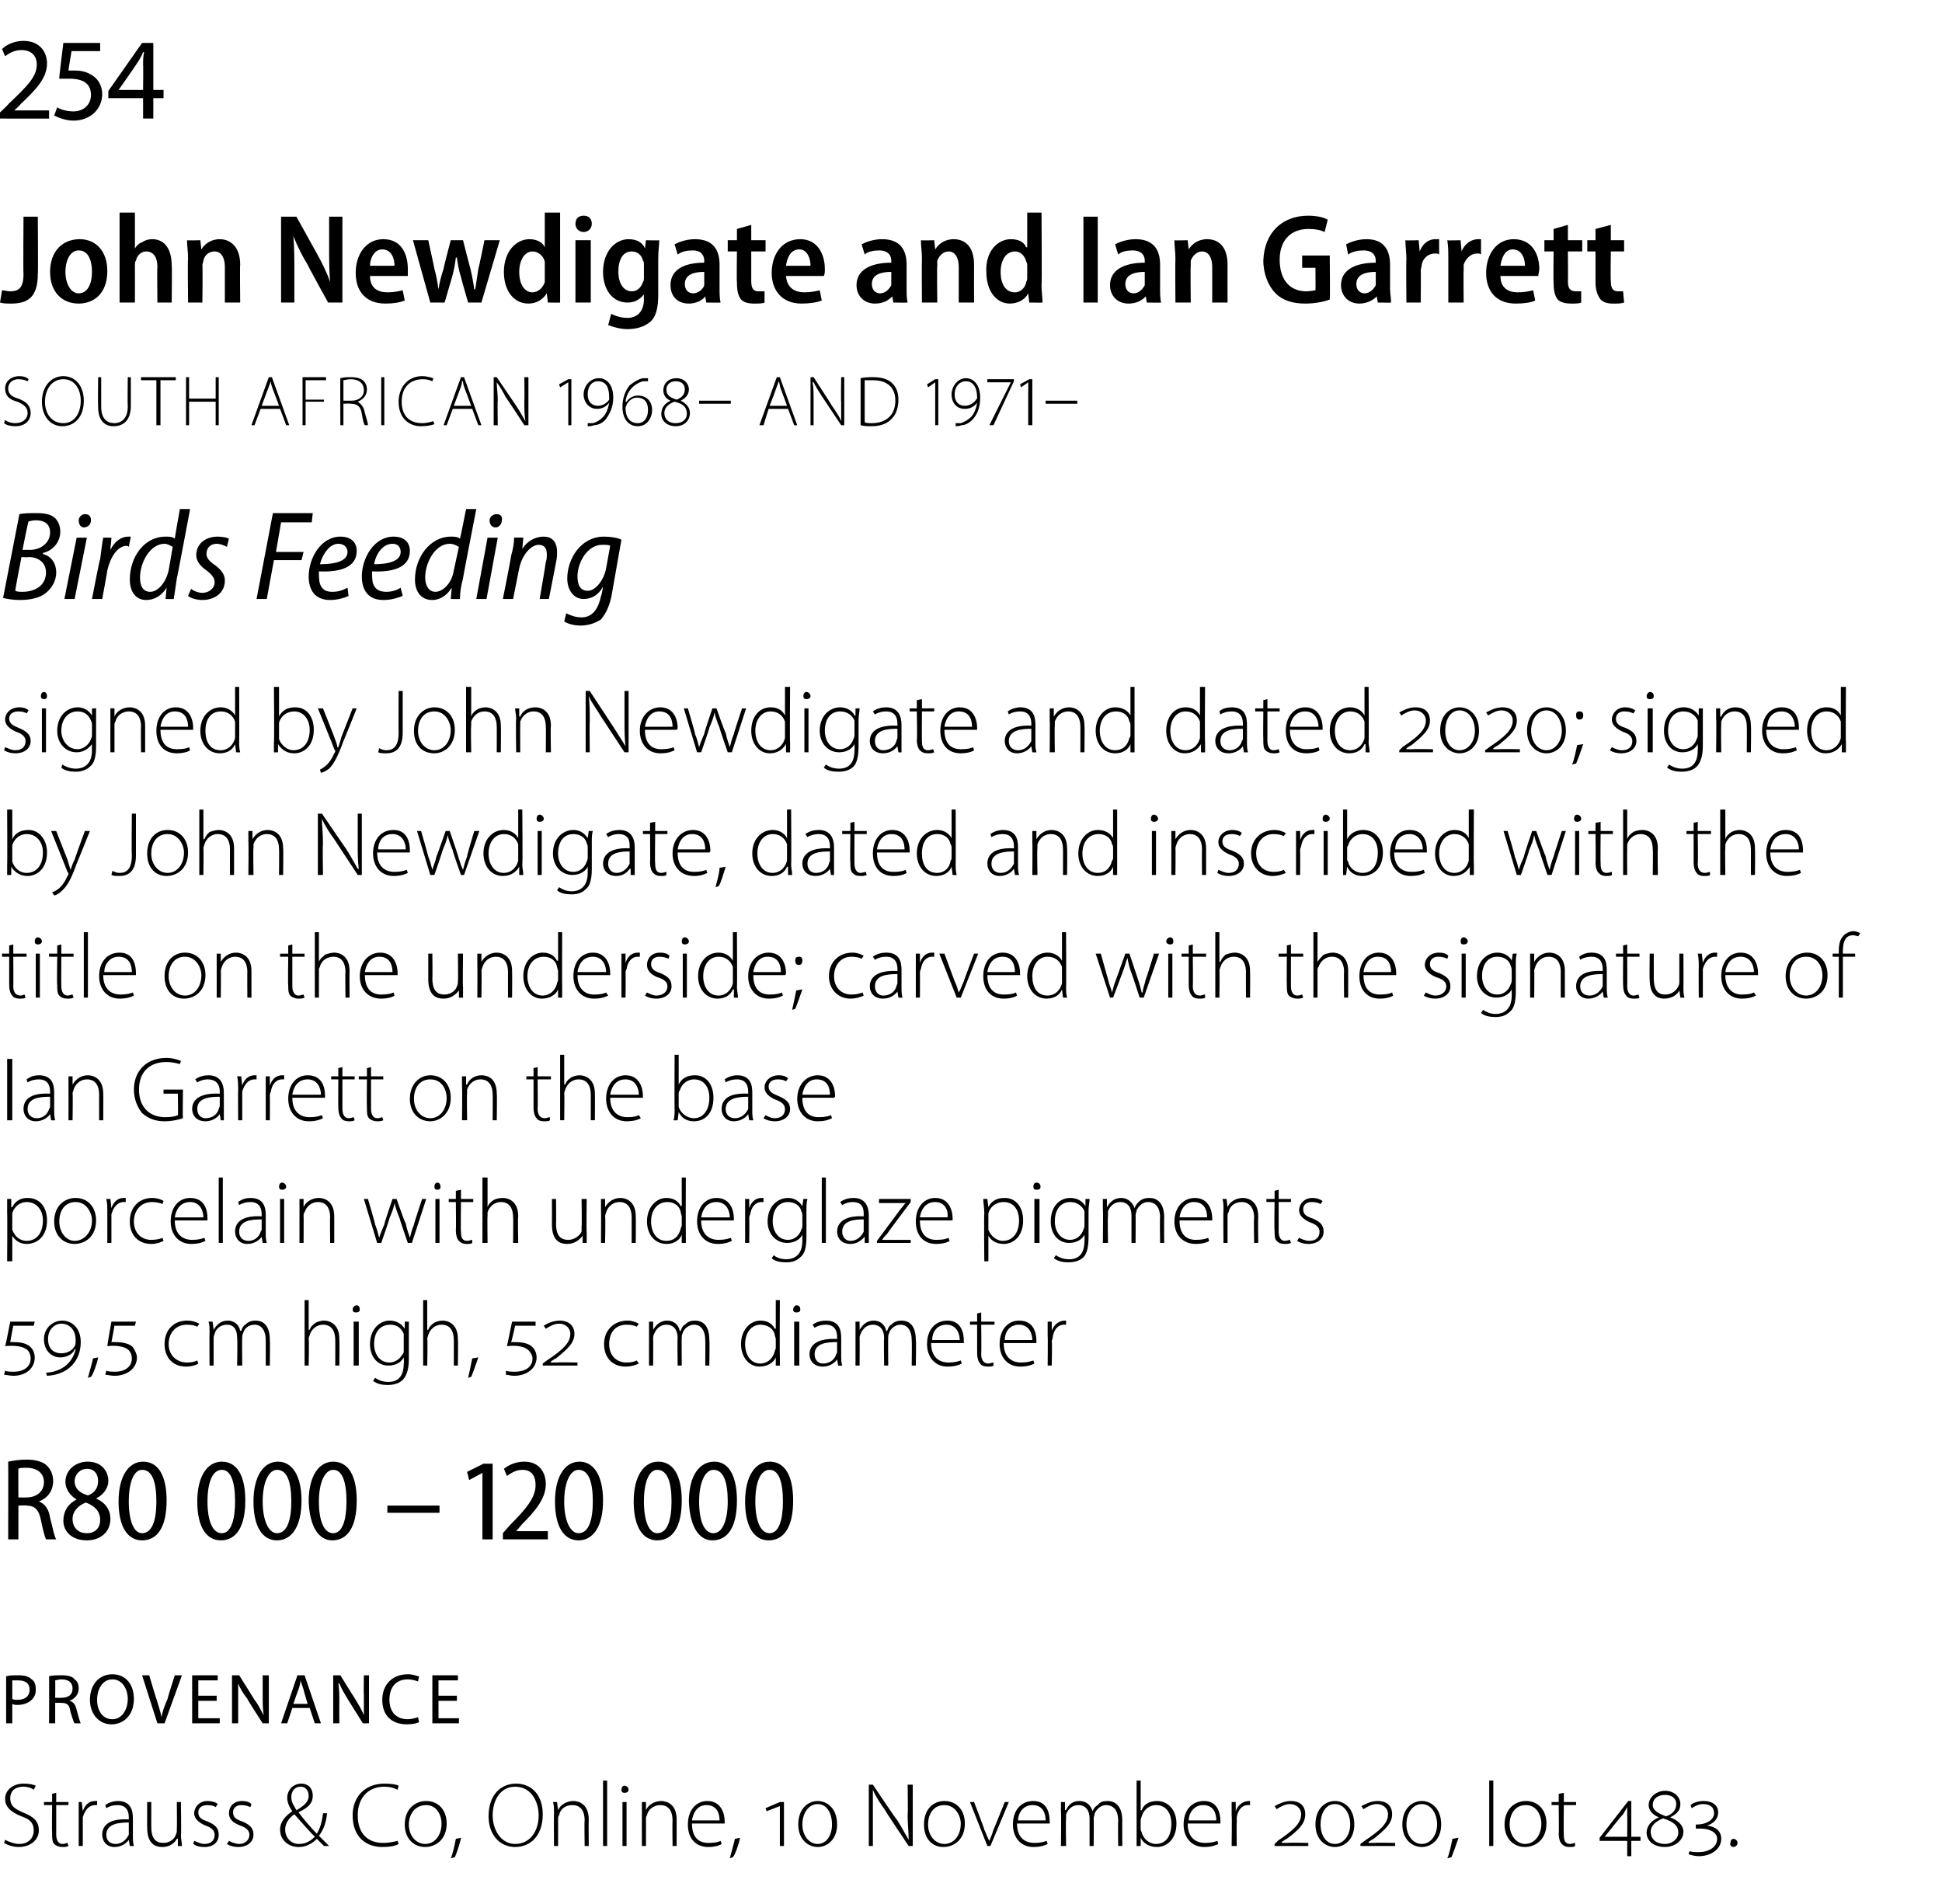
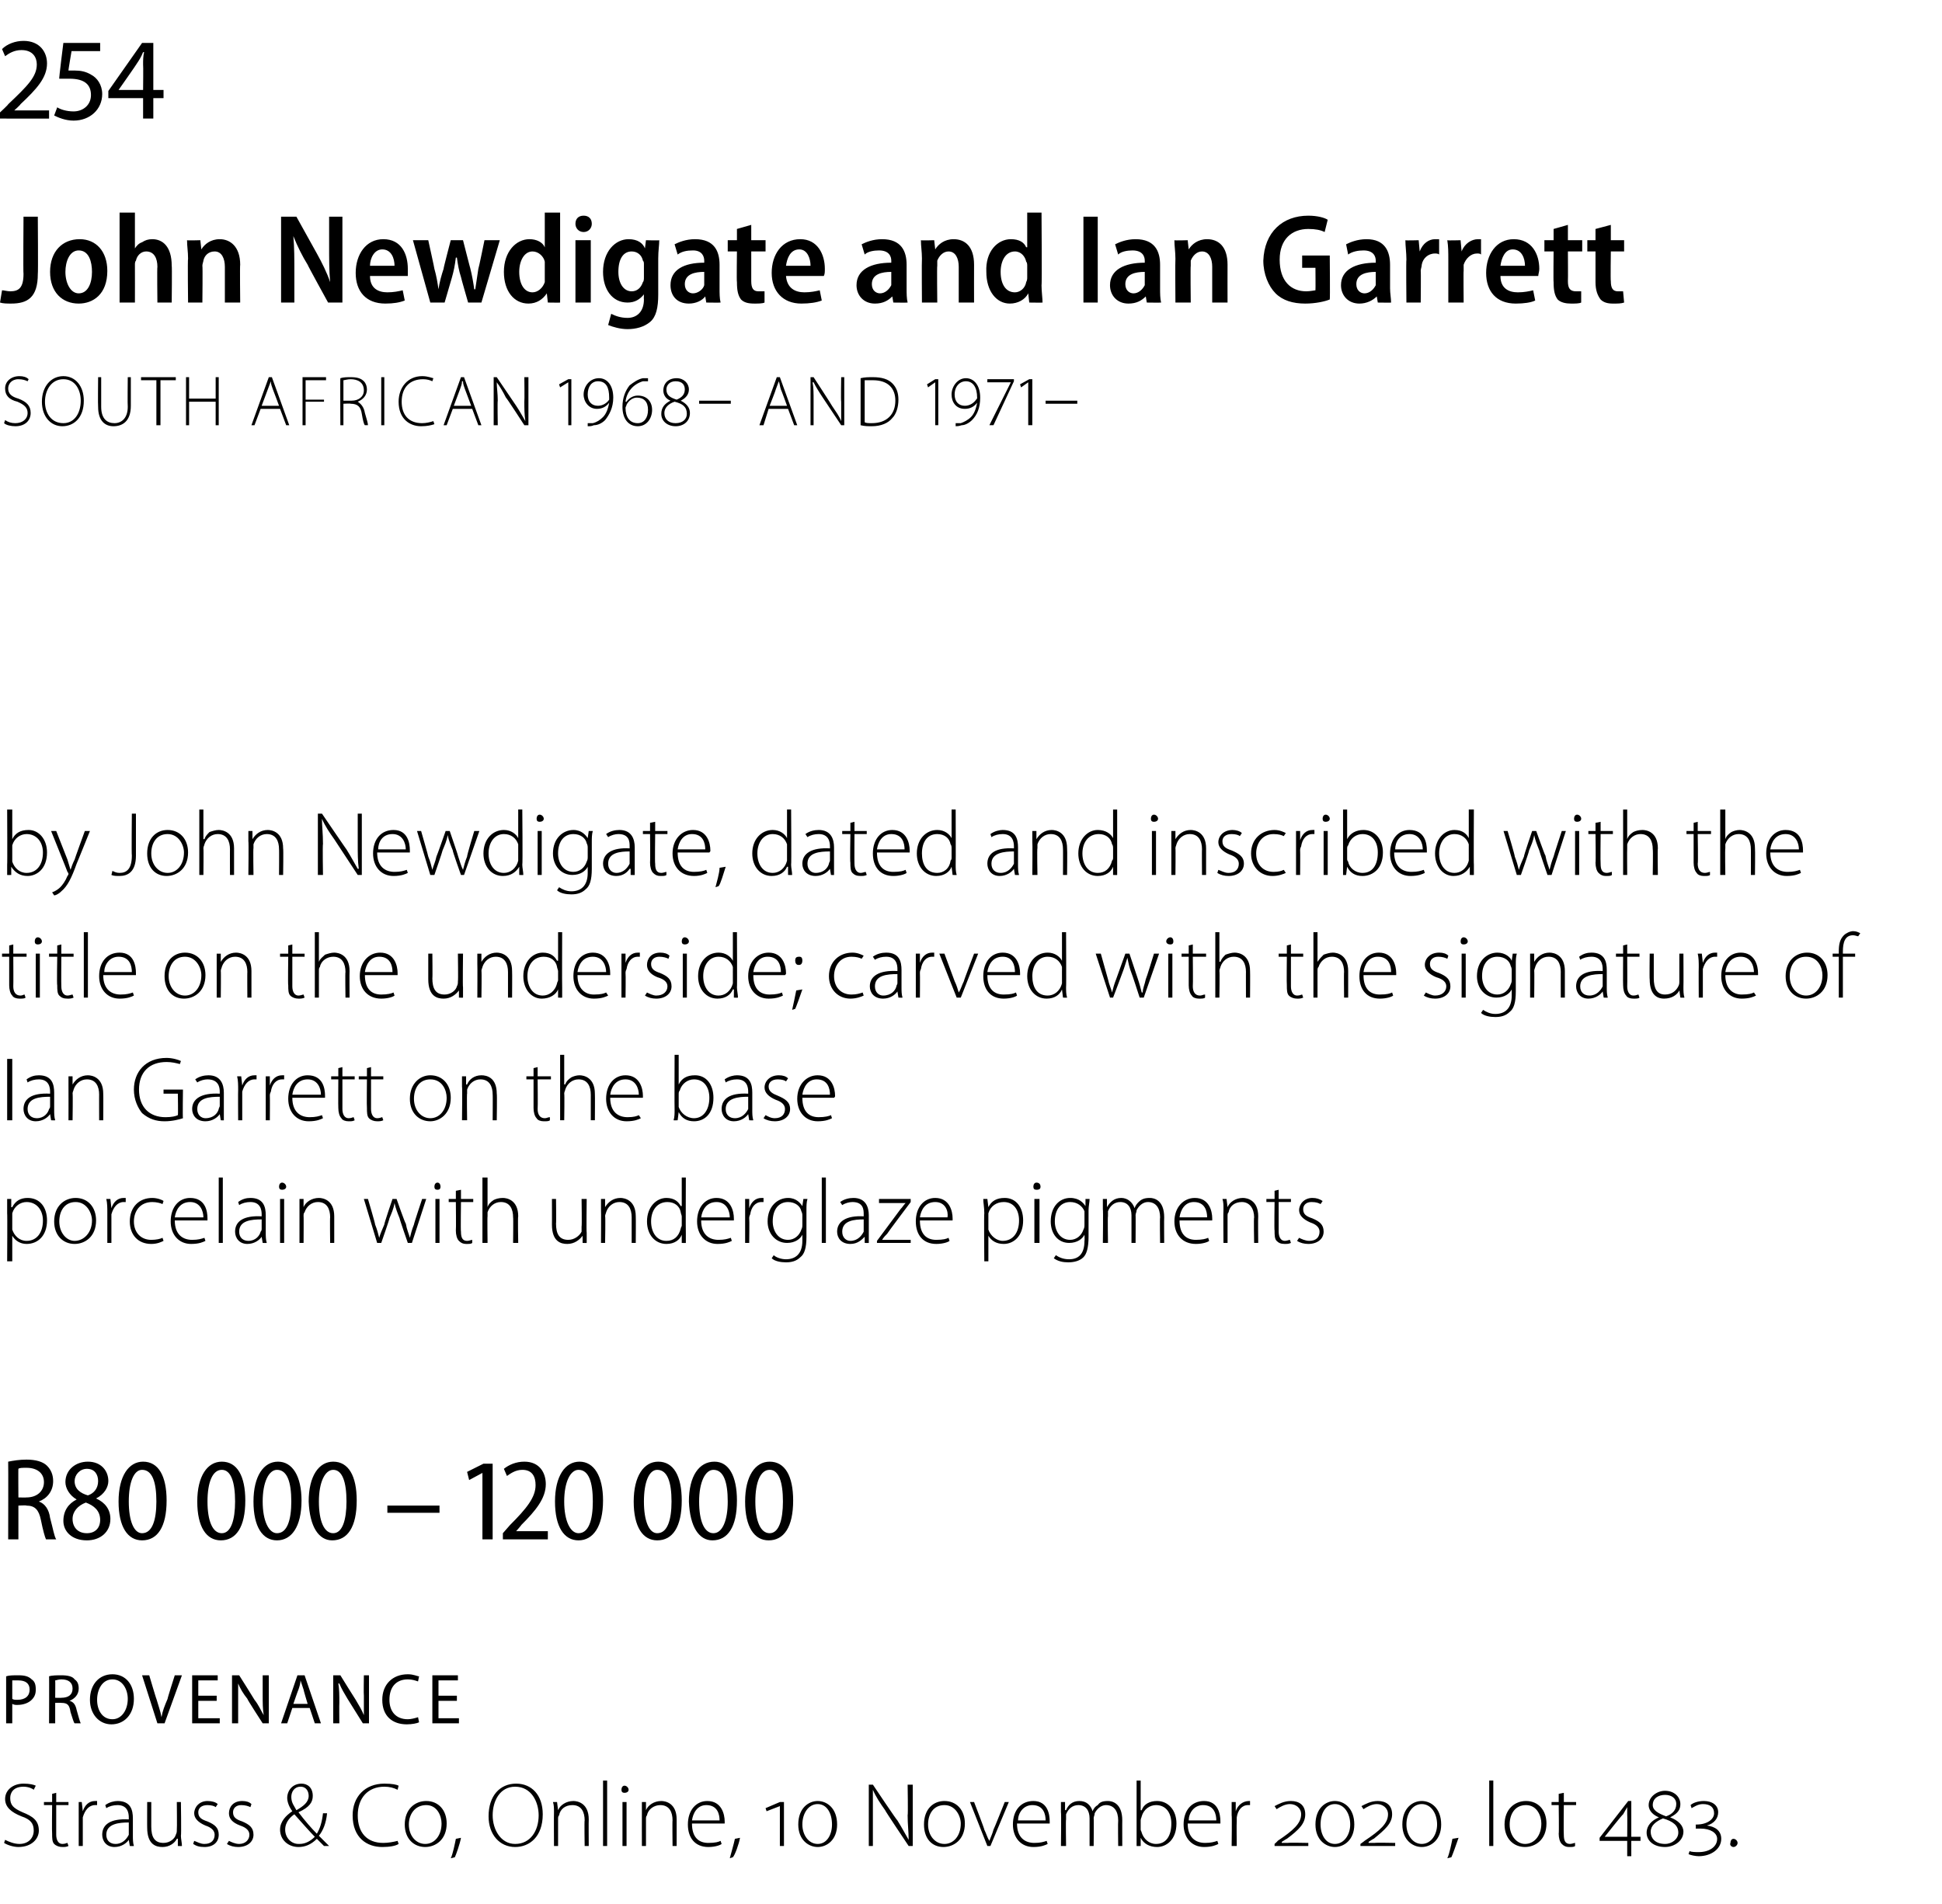
<svg xmlns="http://www.w3.org/2000/svg" version="1.1" width="190px" height="186.3px" viewBox="0 -3 190 186.3" style="top:-3px">
  <desc>254 John Newdigate and Ian Garrett South African 1968– and 1971– Birds Feeding signed by John Newdigate and dated 202...</desc>
  <defs />
  <g id="Polygon175315">
    <path d="m.5 177c.4.2.9.4 1.4.4c.9 0 1.4-.6 1.4-1.3c0-.7-.3-1.1-1.2-1.4c-1-.4-1.6-.9-1.6-1.7c0-.9.8-1.5 1.8-1.5c.6 0 1 .1 1.2.2l-.2.4c-.1-.1-.5-.3-1-.3c-1 0-1.3.6-1.3 1.1c0 .7.3 1 1.2 1.4c1 .4 1.6.8 1.6 1.8c0 .8-.7 1.6-2 1.6c-.5 0-1.1-.2-1.4-.4l.1-.3zm5-4.6v.9h1.2v.3H5.5v2.9c0 .5.2.9.6.9c.3 0 .4-.1.5-.1l.1.3c-.2.1-.4.1-.6.1c-.3 0-.6-.1-.8-.3c-.2-.2-.2-.6-.2-1c-.03-.02 0-2.8 0-2.8h-.8v-.3h.8v-.8l.4-.1zm2.2 2.2v-1.3h.3l.1.9s-.02-.02 0 0c.2-.6.6-1 1.2-1h.2v.4h-.2c-.6 0-1 .5-1.2 1.2v2.8h-.4v-3zm5.3 2c0 .3 0 .7.1 1c-.01.02-.4 0-.4 0l-.1-.6s.01 0 0 0c-.2.3-.7.7-1.4.7c-.8 0-1.2-.6-1.2-1.2c0-1 .8-1.6 2.6-1.5v-.2c0-.4-.1-1.2-1.1-1.2c-.4 0-.8.1-1.1.3l-.1-.3c.4-.3.9-.4 1.2-.4c1.3 0 1.5.9 1.5 1.7v1.7zm-.4-1.3c-.9 0-2.2.1-2.2 1.2c0 .6.4.9.9.9c.7 0 1.1-.5 1.3-.9v-1.2zm5.1 1.3c0 .3.1.7.1 1c-.02.02-.4 0-.4 0v-.7s-.06-.04-.1 0c-.2.4-.7.8-1.4.8c-.6 0-1.5-.2-1.5-1.9c-.01.02 0-2.5 0-2.5h.4v2.4c0 1 .3 1.6 1.2 1.6c.6 0 1.1-.4 1.2-.8c.1-.2.1-.3.1-.5c.03 0 0-2.7 0-2.7h.4s.05 3.27 0 3.3zm1.3.5c.3.1.6.3 1 .3c.7 0 1-.4 1-.9c0-.4-.3-.7-.9-.9c-.7-.3-1.1-.7-1.1-1.2c0-.6.5-1.2 1.3-1.2c.4 0 .8.1 1 .3l-.2.3c-.1-.1-.4-.2-.8-.2c-.6 0-.9.3-.9.7c0 .5.3.7.9.9c.7.3 1.1.6 1.1 1.3c0 .7-.5 1.2-1.4 1.2c-.5 0-.8-.1-1.1-.3l.1-.3zm3.4 0c.2.1.6.3 1 .3c.6 0 1-.4 1-.9c0-.4-.3-.7-.9-.9c-.8-.3-1.1-.7-1.1-1.2c0-.6.4-1.2 1.3-1.2c.4 0 .7.1.9.3l-.1.3c-.2-.1-.5-.2-.9-.2c-.5 0-.8.3-.8.7c0 .5.3.7.9.9c.7.3 1.1.6 1.1 1.3c0 .7-.6 1.2-1.5 1.2c-.4 0-.8-.1-1.1-.3l.2-.3zm9.3.5l-.7-.7c-.6.6-1.2.8-1.8.8c-1 0-1.8-.7-1.8-1.7c0-.8.6-1.4 1.2-1.8c-.3-.4-.5-.9-.5-1.3c0-.7.5-1.4 1.4-1.4c.6 0 1.1.4 1.1 1.2c0 .6-.3 1.1-1.4 1.6c.6.8 1.3 1.6 1.8 2.1c.3-.5.5-1.1.6-2h.4c-.1 1-.4 1.7-.8 2.2l1 1h-.5zm-2.4-.2c.6 0 1.1-.3 1.5-.7c-.4-.4-1.2-1.3-2-2.2c-.3.2-.9.7-.9 1.5c0 .8.6 1.4 1.3 1.4h.1zm.1-5.6c-.6 0-.9.5-.9 1c0 .6.3.9.5 1.3c.7-.4 1.2-.8 1.2-1.4c0-.4-.2-.9-.8-.9zm9.6 5.6c-.3.2-.9.3-1.6.3c-1.5 0-2.9-.9-2.9-3.1c0-1.8 1.2-3.1 3.1-3.1c.8 0 1.2.1 1.4.2l-.1.4c-.4-.2-.8-.3-1.3-.3c-1.6 0-2.6 1.1-2.6 2.8c0 1.7.9 2.7 2.5 2.7c.5 0 1-.1 1.4-.2l.1.3zm4.7-2c0 1.6-1.1 2.3-2.1 2.3c-1.1 0-2-.8-2-2.2c0-1.5 1-2.3 2.1-2.3c1.2 0 2 .9 2 2.2zm-3.7.1c0 1.1.7 1.9 1.6 1.9c.9 0 1.6-.8 1.6-2c0-.7-.4-1.8-1.5-1.8c-1.1 0-1.7.9-1.7 1.9zm4.1 3.3c.2-.4.4-1.4.5-1.9l.5-.1c-.1.6-.5 1.7-.6 1.9l-.4.1zm9-4.3c0 2.2-1.3 3.2-2.7 3.2c-1.5 0-2.6-1.2-2.6-3c0-2 1.1-3.2 2.7-3.2c1.5 0 2.6 1.1 2.6 3zm-4.9.1c0 1.4.8 2.8 2.2 2.8c1.5 0 2.3-1.3 2.3-2.8c0-1.3-.7-2.8-2.3-2.8c-1.5 0-2.2 1.4-2.2 2.8zm6-.3c0-.4 0-.7-.1-1h.4l.1.8s-.01-.01 0 0c.2-.5.8-.9 1.5-.9c.4 0 1.5.2 1.5 1.8c-.02.03 0 2.6 0 2.6h-.4s-.04-2.53 0-2.5c0-.8-.3-1.5-1.2-1.5c-.7 0-1.2.4-1.3 1c-.1.1-.1.2-.1.4v2.6h-.4s-.02-3.26 0-3.3zm4.8-3.1h.4v6.4h-.4v-6.4zm1.9 6.4v-4.3h.4v4.3h-.4zm.6-5.5c0 .2-.2.3-.4.3c-.2 0-.3-.1-.3-.3c0-.2.1-.4.3-.4c.2 0 .4.2.4.4zm1.3 2.2v-1h.4v.8s.01-.01 0 0c.2-.5.8-.9 1.5-.9c.4 0 1.5.2 1.5 1.8v2.6h-.4s-.03-2.53 0-2.5c0-.8-.3-1.5-1.2-1.5c-.6 0-1.2.4-1.3 1c-.1.1-.1.2-.1.4v2.6h-.4s-.01-3.26 0-3.3zm4.9 1.1c0 1.4.7 1.9 1.6 1.9c.7 0 1-.1 1.2-.2l.1.3c-.1.1-.6.3-1.3.3c-1.3 0-2-.9-2-2.2c0-1.4.8-2.3 1.9-2.3c1.4 0 1.7 1.3 1.7 2v.2h-3.2zm2.7-.3c0-.6-.2-1.5-1.3-1.5c-.9 0-1.3.8-1.4 1.5h2.7zm1 3.7c.1-.4.4-1.4.5-1.9l.5-.1c-.1.6-.5 1.7-.7 1.9l-.3.1zm4.9-1.2v-3.9l-1.3.5l-.1-.3l1.4-.6h.4v4.3h-.4zm3.7.1c-.9 0-1.9-.7-1.9-2.2c0-1.6 1-2.3 1.9-2.3c.9 0 1.9.7 1.9 2.3c0 1.5-1 2.2-1.9 2.2zm0-.3c.9 0 1.4-.9 1.4-1.9c0-1.1-.5-2-1.4-2c-.9 0-1.5.9-1.5 2c0 1 .6 1.9 1.5 1.9zm5 .2v-6h.4s2.37 3.54 2.4 3.5c.5.8.8 1.4 1.1 1.9c0-.8-.1-1.5-.1-2.4c.05-.03 0-3 0-3h.5v6h-.4s-2.35-3.5-2.3-3.5c-.5-.7-.9-1.3-1.2-2v5.5h-.4zm9.4-2.2c0 1.6-1.1 2.3-2.1 2.3c-1.1 0-1.9-.8-1.9-2.2c0-1.5.9-2.3 2-2.3c1.2 0 2 .9 2 2.2zm-3.6.1c0 1.1.7 1.9 1.6 1.9c.9 0 1.6-.8 1.6-2c0-.7-.5-1.8-1.6-1.8c-1.1 0-1.6.9-1.6 1.9zm4.5-2.2s1.04 2.69 1 2.7c.2.4.3.8.5 1.1c.1-.3.3-.7.4-1.1c.03-.01 1.1-2.7 1.1-2.7h.4l-1.8 4.3h-.3l-1.7-4.3h.4zm4.2 2.1c0 1.4.8 1.9 1.7 1.9c.6 0 .9-.1 1.2-.2l.1.3c-.2.1-.6.3-1.4.3c-1.2 0-2-.9-2-2.2c0-1.4.8-2.3 2-2.3c1.4 0 1.6 1.3 1.6 2v.2h-3.2zm2.8-.3c0-.6-.2-1.5-1.3-1.5c-.9 0-1.4.8-1.4 1.5h2.7zm1.5-.8v-1h.4v.8s.05-.03.1 0c.2-.5.6-.9 1.3-.9c.7 0 1.1.4 1.3 1c.1-.3.3-.5.5-.6c.2-.3.5-.4 1-.4c.4 0 1.4.2 1.4 1.9c-.01-.02 0 2.5 0 2.5h-.4s-.03-2.48 0-2.5c0-.9-.4-1.5-1.2-1.5c-.5 0-.9.4-1.1.8c0 .2-.1.3-.1.5c.03-.05 0 2.7 0 2.7h-.4v-2.7c0-.8-.4-1.3-1.1-1.3c-.6 0-1 .4-1.2.9v.5c-.04-.04 0 2.6 0 2.6h-.5s.04-3.26 0-3.3zm7.4-3.1h.4v2.9h.1c.2-.6.8-.9 1.5-.9c1.1 0 1.9.9 1.9 2.2c0 1.6-1 2.3-1.9 2.3c-.7 0-1.3-.3-1.6-.9c.01.04 0 0 0 0v.8s-.42.02-.4 0v-6.4zm.4 4.8c0 .1.1.2.1.3c.2.6.7 1.1 1.4 1.1c1 0 1.5-.8 1.5-2c0-1-.5-1.8-1.5-1.8c-.6 0-1.2.4-1.4 1.1c0 .1-.1.2-.1.4v.9zm4.6-.6c0 1.4.8 1.9 1.7 1.9c.6 0 .9-.1 1.2-.2l.1.3c-.2.1-.6.3-1.4.3c-1.2 0-2-.9-2-2.2c0-1.4.8-2.3 2-2.3c1.4 0 1.6 1.3 1.6 2v.2h-3.2zm2.8-.3c0-.6-.2-1.5-1.3-1.5c-.9 0-1.4.8-1.4 1.5h2.7zm1.5-.5v-1.3h.4v.9s.04-.02 0 0c.2-.6.7-1 1.3-1h.1v.4h-.2c-.6 0-1 .5-1.1 1.2v.4c-.03.04 0 2.4 0 2.4h-.5s.04-3 0-3zm4.2 3v-.2s.34-.3.3-.3c1.5-1 2.3-1.7 2.3-2.6c0-.6-.5-1-1.1-1c-.5 0-1 .3-1.3.5l-.2-.3c.4-.2.9-.5 1.6-.5c.8 0 1.4.4 1.4 1.3c0 .9-.6 1.5-1.8 2.4c.03-.04-.5.3-.5.3c0 0 .02.07 0 .1h.6c.03-.04 2 0 2 0v.3h-3.3zm5.9.1c-.9 0-1.9-.7-1.9-2.2c0-1.6 1-2.3 1.9-2.3c.9 0 1.9.7 1.9 2.3c0 1.5-1 2.2-1.9 2.2zm0-.3c.9 0 1.5-.9 1.5-1.9c0-1.1-.6-2-1.5-2c-.9 0-1.4.9-1.4 2c0 1 .5 1.9 1.4 1.9zm2.5.2v-.2s.42-.3.4-.3c1.5-1 2.3-1.7 2.3-2.6c0-.6-.5-1-1.1-1c-.5 0-1 .3-1.3.5l-.2-.3c.4-.2.9-.5 1.6-.5c.8 0 1.4.4 1.4 1.3c0 .9-.7 1.5-1.8 2.4c.01-.04-.5.3-.5.3v.1h.6c.01-.04 2 0 2 0v.3h-3.4zm6 .1c-.9 0-1.9-.7-1.9-2.2c0-1.6 1-2.3 1.9-2.3c.9 0 1.9.7 1.9 2.3c0 1.5-1 2.2-1.9 2.2zm0-.3c.9 0 1.5-.9 1.5-1.9c0-1.1-.6-2-1.5-2c-.9 0-1.5.9-1.5 2c0 1 .6 1.9 1.5 1.9zm2.5 1.4c.2-.4.4-1.4.5-1.9l.6-.1c-.2.6-.6 1.7-.7 1.9l-.4.1zm4.1-7.6h.4v6.4h-.4v-6.4zm5.6 4.2c0 1.6-1.1 2.3-2.1 2.3c-1.1 0-2-.8-2-2.2c0-1.5 1-2.3 2.1-2.3c1.2 0 2 .9 2 2.2zm-3.6.1c0 1.1.7 1.9 1.5 1.9c.9 0 1.6-.8 1.6-2c0-.7-.4-1.8-1.5-1.8c-1.1 0-1.6.9-1.6 1.9zm5.3-3.1v.9h1.2v.3H153s-.03 2.86 0 2.9c0 .5.1.9.6.9c.2 0 .4-.1.5-.1v.3c-.1.1-.3.1-.6.1c-.3 0-.5-.1-.7-.3c-.2-.2-.3-.6-.3-1c.04-.02 0-2.8 0-2.8h-.7v-.3h.7v-.8l.5-.1zm6.6 4.7v1.5h-.4v-1.5h-2.7v-.3l2.8-3.6h.3v3.5h.9v.4h-.9zm-.4-2.6v-.7c-.1.2-.3.5-.4.7c-.04-.03-1.8 2.2-1.8 2.2h2.2s.02-2.19 0-2.2zm4.2.3c.8.3 1.3.8 1.3 1.4c0 .9-.9 1.5-1.8 1.5c-1.1 0-1.8-.6-1.8-1.4c0-.7.5-1.2 1.2-1.5c-.5-.2-1-.6-1-1.2c0-.8.8-1.4 1.6-1.4c.9 0 1.5.6 1.5 1.3c0 .5-.2.9-1 1.3zm-.5-2.2c-.6 0-1.2.3-1.2 1c0 .5.5.8 1.3 1.1c.6-.2 1-.6 1-1.2c0-.6-.5-.9-1.1-.9zm0 4.8c.7 0 1.3-.5 1.3-1.1c0-.7-.5-1.1-1.5-1.4c-.7.3-1.2.7-1.2 1.3c0 .7.5 1.2 1.4 1.2zm2.4.7c.2.1.6.1.9.1c1 0 1.8-.5 1.8-1.3c0-.6-.7-1-1.6-1h-.5c.03 0 0-.4 0-.4c0 0 .14.02.1 0c1 0 1.7-.5 1.7-1.1c0-.6-.4-.9-1.1-.9c-.5 0-.9.3-1.1.4l-.1-.3c.2-.2.7-.4 1.3-.4c.8 0 1.4.4 1.4 1.1c0 .6-.4 1.1-1.1 1.3c.8.1 1.4.5 1.4 1.3c0 1-1 1.7-2.2 1.7c-.3 0-.8-.1-1-.2l.1-.3zm4.3-.4c-.2 0-.4-.2-.3-.4c0-.2.1-.4.3-.4c.2 0 .4.2.4.4c0 .2-.2.4-.4.4z" stroke="none" fill="#000" />
  </g>
  <g id="Polygon175314">
    <path d="m.6 161c.3-.1.7-.1 1.2-.1c.6 0 1 .1 1.3.4c.3.2.4.5.4 1c0 .4-.1.7-.4 1c-.3.3-.8.5-1.4.5c-.2 0-.3 0-.5-.1v1.9h-.6V161zm.6 2.2c.1.1.3.1.5.1c.8 0 1.2-.4 1.2-1c0-.6-.4-.9-1.1-.9h-.6v1.8zm3.6-2.2c.3-.1.8-.1 1.2-.1c.6 0 1.1.1 1.3.4c.3.2.4.5.4.9c0 .6-.4 1-.9 1.2c.4.1.6.4.7.9c.2.7.3 1.1.4 1.3h-.6c-.1-.1-.2-.5-.4-1.1c-.1-.7-.3-.9-.9-.9c0-.02-.6 0-.6 0v2h-.6s.02-4.63 0-4.6zm.6 2.1s.65.02.6 0c.7 0 1.1-.3 1.1-.9c0-.6-.4-.9-1.1-.9c-.3 0-.5.1-.6.1c.02 0 0 1.7 0 1.7zm7.7.1c0 1.6-1 2.5-2.2 2.5c-1.2 0-2.1-1-2.1-2.4c0-1.5.9-2.5 2.2-2.5c1.3 0 2.1 1 2.1 2.4zm-3.6.1c0 1 .5 1.9 1.5 1.9c.9 0 1.5-.9 1.5-2c0-.9-.5-1.9-1.5-1.9c-1 0-1.5 1-1.5 2zm5.9 2.3l-1.5-4.7h.7s.69 2.33.7 2.3c.2.7.4 1.2.5 1.8c.1-.6.3-1.1.6-1.8c-.05.04.7-2.3.7-2.3h.7l-1.7 4.7h-.7zm5.8-2.2h-1.8v1.7h2.1v.5h-2.7v-4.7h2.5v.5h-1.9v1.5h1.8v.5zm1.5 2.2v-4.7h.7s1.51 2.39 1.5 2.4c.4.5.6 1 .9 1.5c-.1-.6-.1-1.2-.1-1.9v-2h.6v4.7h-.6s-1.54-2.37-1.5-2.4c-.4-.5-.7-1-.9-1.5v3.9h-.6zm5.9-1.5l-.5 1.5h-.6l1.6-4.7h.7l1.6 4.7h-.6l-.5-1.5h-1.7zm1.5-.4s-.42-1.39-.4-1.4l-.3-.9c0 .3-.1.6-.2.9c-.02 0-.5 1.4-.5 1.4h1.4zm2.5 1.9v-4.7h.7s1.48 2.39 1.5 2.4c.3.5.6 1 .8 1.5v-1.9c-.03-.02 0-2 0-2h.5v4.7h-.6l-1.5-2.4c-.3-.5-.6-1-.8-1.5h-.1c.1.6.1 1.1.1 1.9c-.02.01 0 2 0 2h-.6zm8.4-.1c-.2.1-.7.2-1.2.2c-1.4 0-2.4-.8-2.4-2.4c0-1.5 1-2.5 2.5-2.5c.6 0 .9.2 1.1.2l-.1.5c-.3-.1-.6-.2-1-.2c-1.1 0-1.8.7-1.8 2c0 1.1.6 1.9 1.8 1.9c.3 0 .7-.1 1-.2l.1.5zm3.7-2.1h-1.8v1.7h2v.5h-2.6v-4.7h2.5v.5h-1.9v1.5h1.8v.5z" stroke="none" fill="#000" />
  </g>
  <g id="Polygon175313">
    <path d="m.8 140c.5-.1 1.1-.2 1.8-.2c.9 0 1.6.2 2 .6c.4.4.6.9.6 1.5c0 1-.6 1.7-1.4 2c.6.2 1 .8 1.1 1.6c.3 1.1.4 1.8.6 2.1h-1c-.1-.2-.3-.9-.5-1.9c-.2-1-.6-1.4-1.4-1.4c-.05-.05-.8 0-.8 0v3.3h-1s.02-7.62 0-7.6zm1 3.5s.81.02.8 0c1 0 1.7-.6 1.7-1.5c0-.9-.7-1.4-1.7-1.4c-.4 0-.7 0-.8.1c-.02-.04 0 2.8 0 2.8zm5.7.2c-.7-.4-1.1-1.1-1.1-1.7c0-1.2 1-2 2.2-2c1.3 0 2 .9 2 1.9c0 .6-.4 1.3-1.2 1.7c.9.4 1.4 1.1 1.4 2c0 1.3-1 2.1-2.3 2.1c-1.5 0-2.3-.9-2.3-1.9c0-1 .5-1.7 1.3-2.1zm2.3 2c0-.9-.6-1.4-1.4-1.7c-.8.3-1.3.9-1.3 1.6c0 .8.5 1.4 1.4 1.4c.8 0 1.3-.5 1.3-1.3zm-2.5-3.8c0 .8.6 1.2 1.3 1.4c.6-.2 1-.7 1-1.4c0-.6-.3-1.2-1.1-1.2c-.7 0-1.2.6-1.2 1.2zm9 1.9c0 2.6-.9 3.9-2.4 3.9c-1.4 0-2.3-1.3-2.3-3.8c0-2.5 1-3.9 2.4-3.9c1.5 0 2.3 1.4 2.3 3.8zm-3.7.1c0 1.9.5 3.1 1.3 3.1c1 0 1.4-1.3 1.4-3.1c0-1.9-.4-3.1-1.4-3.1c-.8 0-1.3 1.2-1.3 3.1zm11.4-.1c0 2.6-.9 3.9-2.4 3.9c-1.4 0-2.3-1.3-2.3-3.8c0-2.5 1-3.9 2.4-3.9c1.5 0 2.3 1.4 2.3 3.8zm-3.7.1c0 1.9.5 3.1 1.4 3.1c.9 0 1.3-1.3 1.3-3.1c0-1.9-.4-3.1-1.3-3.1c-.9 0-1.4 1.2-1.4 3.1zm9.2-.1c0 2.6-1 3.9-2.4 3.9c-1.4 0-2.3-1.3-2.3-3.8c0-2.5 1-3.9 2.4-3.9c1.4 0 2.3 1.4 2.3 3.8zm-3.8.1c0 1.9.6 3.1 1.4 3.1c1 0 1.4-1.3 1.4-3.1c0-1.9-.4-3.1-1.4-3.1c-.8 0-1.4 1.2-1.4 3.1zm9.2-.1c0 2.6-.9 3.9-2.4 3.9c-1.3 0-2.2-1.3-2.3-3.8c0-2.5 1-3.9 2.4-3.9c1.5 0 2.3 1.4 2.3 3.8zm-3.7.1c0 1.9.5 3.1 1.4 3.1c.9 0 1.3-1.3 1.3-3.1c0-1.9-.4-3.1-1.3-3.1c-.8 0-1.4 1.2-1.4 3.1zm11.8.4v.7h-5.1v-.7h5.1zm4.2-3.2l-1.3.7l-.2-.8l1.6-.8h.9v7.4h-1v-6.5zm2 6.5v-.6l.7-.8c1.6-1.6 2.5-2.7 2.5-3.9c0-.8-.3-1.5-1.3-1.5c-.7 0-1.2.4-1.5.6l-.3-.7c.5-.4 1.2-.7 2-.7c1.5 0 2.1 1.1 2.1 2.2c0 1.4-1 2.6-2.4 4c.04-.01-.5.6-.5.6h3.1v.8h-4.4zm9.8-3.8c0 2.6-1 3.9-2.4 3.9c-1.4 0-2.3-1.3-2.3-3.8c0-2.5 1-3.9 2.4-3.9c1.4 0 2.3 1.4 2.3 3.8zm-3.8.1c0 1.9.6 3.1 1.4 3.1c1 0 1.4-1.3 1.4-3.1c0-1.9-.4-3.1-1.4-3.1c-.8 0-1.4 1.2-1.4 3.1zm11.5-.1c0 2.6-.9 3.9-2.4 3.9c-1.4 0-2.3-1.3-2.3-3.8c0-2.5 1-3.9 2.4-3.9c1.5 0 2.3 1.4 2.3 3.8zm-3.7.1c0 1.9.5 3.1 1.3 3.1c1 0 1.4-1.3 1.4-3.1c0-1.9-.4-3.1-1.4-3.1c-.8 0-1.3 1.2-1.3 3.1zm9.1-.1c0 2.6-.9 3.9-2.4 3.9c-1.3 0-2.2-1.3-2.3-3.8c0-2.5 1-3.9 2.5-3.9c1.4 0 2.2 1.4 2.2 3.8zm-3.7.1c0 1.9.5 3.1 1.4 3.1c.9 0 1.4-1.3 1.4-3.1c0-1.9-.4-3.1-1.4-3.1c-.8 0-1.4 1.2-1.4 3.1zm9.2-.1c0 2.6-.9 3.9-2.4 3.9c-1.4 0-2.3-1.3-2.3-3.8c0-2.5 1-3.9 2.4-3.9c1.5 0 2.3 1.4 2.3 3.8zm-3.7.1c0 1.9.5 3.1 1.4 3.1c.9 0 1.3-1.3 1.3-3.1c0-1.9-.4-3.1-1.3-3.1c-.9 0-1.4 1.2-1.4 3.1z" stroke="none" fill="#000" />
  </g>
  <g id="Polygon175312">
-     <path d="m.5 131.1c.2.1.5.1.9.1c.8 0 1.6-.4 1.6-1.3c0-.3-.1-.6-.3-.8c-.4-.4-1.3-.5-2.2-.4c.05-.04.5-2.4.5-2.4h2.4l-.1.4h-2s-.31 1.59-.3 1.6c.7 0 1.5 0 2 .5c.3.3.4.7.4 1c0 1.1-.9 1.8-2.1 1.8c-.3 0-.7-.1-.9-.1l.1-.4zm4 .2c1.6-.1 2.6-1 2.9-2.3h-.1c-.1.4-.7.8-1.4.8c-.8 0-1.6-.6-1.6-1.8c0-1 .8-1.8 1.8-1.8c.9 0 1.8.7 1.8 2.1c0 1.8-1.2 3.2-3.3 3.3l-.1-.3zm1.5-1.9c.6 0 1.1-.3 1.3-.7c.1-.1.1-.4.1-.6c0-1-.6-1.6-1.4-1.6c-.6 0-1.3.5-1.3 1.5c0 1 .6 1.4 1.3 1.4zm2.6 2.4c.1-.4.4-1.4.5-1.9l.5-.1c-.1.6-.5 1.7-.7 1.9l-.3.1zm1.8-.7c.2.1.6.1.9.1c.8 0 1.6-.4 1.6-1.3c0-.3-.1-.6-.3-.8c-.4-.4-1.3-.5-2.1-.4c-.02-.04.4-2.4.4-2.4h2.4l-.1.4h-2s-.28 1.59-.3 1.6c.7 0 1.6 0 2.1.5c.2.3.4.7.4 1c0 1.1-1 1.8-2.2 1.8c-.3 0-.7-.1-.9-.1l.1-.4zm9-.7c-.1.1-.6.3-1.2.3c-1.3 0-2.1-.9-2.1-2.2c0-1.4.9-2.3 2.2-2.3c.6 0 1 .2 1.2.3l-.2.3c-.2-.1-.5-.2-1-.2c-1.2 0-1.8.9-1.8 1.9c0 1.1.8 1.8 1.8 1.8c.5 0 .8-.1 1-.2l.1.3zm1.1-3.1c0-.4 0-.7-.1-1h.4l.1.8s0-.03 0 0c.3-.5.7-.9 1.4-.9c.6 0 1.1.4 1.2 1h.1c.1-.3.2-.5.4-.6c.3-.3.6-.4 1-.4c.5 0 1.4.2 1.4 1.9c.03-.02 0 2.5 0 2.5h-.4s.01-2.48 0-2.5c0-.9-.4-1.5-1.1-1.5c-.6 0-1 .4-1.1.8c-.1.2-.1.3-.1.5c-.03-.05 0 2.7 0 2.7h-.5s.05-2.68 0-2.7c0-.8-.3-1.3-1-1.3c-.6 0-1.1.4-1.2.9c-.1.2-.1.3-.1.5v2.6h-.4s-.02-3.26 0-3.3zm9.3-3.1h.4v2.9s.07-.02.1 0c.1-.3.3-.5.6-.7c.2-.1.5-.2.8-.2c.4 0 1.5.2 1.5 1.8c.03.01 0 2.6 0 2.6h-.4s.01-2.53 0-2.5c0-.8-.3-1.5-1.2-1.5c-.6 0-1.1.4-1.3 1c0 .1-.1.2-.1.4c.05-.02 0 2.6 0 2.6h-.4v-6.4zm4.8 6.4v-4.3h.5v4.3h-.5zm.6-5.5c0 .2-.1.3-.4.3c-.2 0-.3-.1-.3-.3c0-.2.2-.4.4-.4c.2 0 .3.2.3.4zM40 130c0 1.1-.3 1.7-.6 2c-.4.4-1 .5-1.5.5c-.5 0-1-.1-1.4-.4l.2-.3c.3.2.7.4 1.3.4c.9 0 1.5-.5 1.5-1.8c.05 0 0-.6 0-.6c0 0 .03-.01 0 0c-.2.4-.7.8-1.5.8c-1.1 0-1.8-.9-1.8-2.1c0-1.5 1-2.3 1.9-2.3c.9 0 1.3.5 1.5.8c-.03.03 0 0 0 0v-.7h.4v3.7zm-.5-2v-.5c-.2-.5-.6-.9-1.3-.9c-1 0-1.6.7-1.6 1.9c0 .9.5 1.8 1.5 1.8c.6 0 1.1-.4 1.4-1V128zm1.9-3.8h.4v2.9s.07-.02.1 0c.1-.3.3-.5.6-.7c.2-.1.5-.2.8-.2c.4 0 1.5.2 1.5 1.8c.03.01 0 2.6 0 2.6h-.4s.01-2.53 0-2.5c0-.8-.3-1.5-1.2-1.5c-.6 0-1.1.4-1.3 1c0 .1-.1.2-.1.4c.05-.02 0 2.6 0 2.6h-.4v-6.4zm4.4 7.6c.1-.4.3-1.4.4-1.9l.6-.1c-.2.6-.6 1.7-.7 1.9l-.3.1zm3.7-.7c.2.1.6.1.9.1c.9 0 1.7-.4 1.7-1.3c0-.3-.2-.6-.4-.8c-.4-.4-1.2-.5-2.1-.4l.5-2.4h2.3v.4h-2s-.35 1.59-.4 1.6c.8 0 1.6 0 2.1.5c.3.3.4.7.4 1c0 1.1-1 1.8-2.2 1.8c-.3 0-.6-.1-.8-.1v-.4zm3.6-.5v-.2l.4-.3c1.5-1 2.3-1.7 2.3-2.6c0-.6-.5-1-1.1-1c-.5 0-1 .3-1.3.5l-.2-.3c.3-.2.9-.5 1.6-.5c.7 0 1.4.4 1.4 1.3c0 .9-.7 1.5-1.8 2.4c-.01-.04-.5.3-.5.3c0 0-.02.07 0 .1h.6c-.01-.04 2 0 2 0v.3h-3.4zm9.4-.2c-.2.1-.7.3-1.3.3c-1.3 0-2.1-.9-2.1-2.2c0-1.4 1-2.3 2.3-2.3c.5 0 .9.2 1.1.3l-.2.3c-.2-.1-.5-.2-1-.2c-1.2 0-1.7.9-1.7 1.9c0 1.1.7 1.8 1.7 1.8c.5 0 .8-.1 1-.2l.2.3zm1-3.1v-1h.4v.8s.01-.03 0 0c.3-.5.7-.9 1.4-.9c.6 0 1.1.4 1.2 1h.1c.1-.3.2-.5.4-.6c.3-.3.6-.4 1-.4c.5 0 1.4.2 1.4 1.9c.04-.02 0 2.5 0 2.5h-.4s.02-2.48 0-2.5c0-.9-.4-1.5-1.1-1.5c-.5 0-1 .4-1.1.8c-.1.2-.1.3-.1.5c-.02-.05 0 2.7 0 2.7h-.4s-.04-2.68 0-2.7c0-.8-.4-1.3-1.1-1.3c-.6 0-1 .4-1.2.9c-.1.2-.1.3-.1.5c.02-.04 0 2.6 0 2.6h-.4s-.01-3.26 0-3.3zm12.8-3.1s-.03 5.42 0 5.4v1c.01.02-.4 0-.4 0v-.8s-.02.01 0 0c-.2.5-.8.9-1.6.9c-1 0-1.8-.9-1.8-2.2c0-1.4.9-2.3 1.9-2.3c.8 0 1.2.4 1.4.8c.03-.04.1 0 .1 0v-2.8h.4zm-.4 3.8c0-.1-.1-.3-.1-.4c-.1-.6-.7-1-1.4-1c-.9 0-1.5.8-1.5 1.9c0 1 .5 1.9 1.5 1.9c.6 0 1.2-.4 1.4-1.2c0-.1.1-.2.1-.3v-.9zm1.8 2.6v-4.3h.5v4.3h-.5zm.6-5.5c0 .2-.1.3-.4.3c-.2 0-.3-.1-.3-.3c0-.2.2-.4.3-.4c.3 0 .4.2.4.4zm4 4.5c0 .3 0 .7.1 1c-.04.02-.4 0-.4 0l-.1-.6s-.02 0 0 0c-.2.3-.7.7-1.4.7c-.9 0-1.3-.6-1.3-1.2c0-1 .9-1.6 2.7-1.5v-.2c0-.4-.1-1.2-1.1-1.2c-.4 0-.8.1-1.1.3l-.2-.3c.4-.3.9-.4 1.3-.4c1.3 0 1.5.9 1.5 1.7v1.7zm-.4-1.3c-1 0-2.2.1-2.2 1.2c0 .6.4.9.8.9c.8 0 1.2-.5 1.3-.9c.1-.1.1-.2.1-.3v-.9zm1.8-1v-1h.4v.8s.01-.03 0 0c.3-.5.7-.9 1.4-.9c.6 0 1.1.4 1.2 1h.1c.1-.3.2-.5.4-.6c.3-.3.6-.4 1-.4c.5 0 1.4.2 1.4 1.9c.05-.02 0 2.5 0 2.5h-.4s.03-2.48 0-2.5c0-.9-.4-1.5-1.1-1.5c-.5 0-1 .4-1.1.8c-.1.2-.1.3-.1.5c-.02-.05 0 2.7 0 2.7h-.4s-.04-2.68 0-2.7c0-.8-.4-1.3-1.1-1.3c-.6 0-1 .4-1.2.9c-.1.2-.1.3-.1.5c.02-.04 0 2.6 0 2.6h-.4v-3.3zm7.4 1.1c0 1.4.8 1.9 1.7 1.9c.6 0 .9-.1 1.2-.2l.1.3c-.2.1-.6.3-1.4.3c-1.2 0-2-.9-2-2.2c0-1.4.8-2.3 2-2.3c1.4 0 1.6 1.3 1.6 2v.2h-3.2zm2.8-.3c0-.6-.3-1.5-1.3-1.5c-1 0-1.4.8-1.4 1.5h2.7zm2.1-2.7v.9h1.3v.3H96s.03 2.86 0 2.9c0 .5.2.9.7.9c.2 0 .3-.1.5-.1v.3c-.1.1-.3.1-.6.1c-.3 0-.6-.1-.7-.3c-.2-.2-.3-.6-.3-1v-2.8h-.7v-.3h.7v-.8l.4-.1zm2.2 3c0 1.4.8 1.9 1.7 1.9c.6 0 .9-.1 1.2-.2l.1.3c-.2.1-.6.3-1.4.3c-1.2 0-2-.9-2-2.2c0-1.4.8-2.3 1.9-2.3c1.5 0 1.7 1.3 1.7 2v.2h-3.2zm2.8-.3c0-.6-.3-1.5-1.3-1.5c-1 0-1.4.8-1.4 1.5h2.7zm1.5-.5v-1.3h.4v.9s.02-.02 0 0c.2-.6.7-1 1.3-1h.1v.4h-.2c-.6 0-1 .5-1.1 1.2c0 .2-.1.3-.1.4c.05.04 0 2.4 0 2.4h-.4s.03-3 0-3z" stroke="none" fill="#000" />
-   </g>
+     </g>
  <g id="Polygon175311">
    <path d="m.7 115.7v-1.4h.4v.8s.05.02.1 0c.3-.6.8-.9 1.5-.9c1.2 0 1.9.9 1.9 2.2c0 1.5-.9 2.3-2 2.3c-.6 0-1.1-.3-1.4-.8c-.03.02 0 0 0 0v2.5h-.5s.03-4.72 0-4.7zm.5 1.2v.4c.2.6.7 1.1 1.4 1.1c1 0 1.6-.8 1.6-2c0-1-.6-1.8-1.6-1.8c-.6 0-1.2.4-1.4 1.1v1.2zm8.2-.5c0 1.6-1.1 2.3-2.1 2.3c-1.1 0-2-.8-2-2.2c0-1.5 1-2.3 2.1-2.3c1.2 0 2 .9 2 2.2zm-3.6.1c0 1.1.7 1.9 1.5 1.9c.9 0 1.7-.8 1.7-2c0-.7-.5-1.8-1.6-1.8c-1.1 0-1.6.9-1.6 1.9zm4.7-.9c0-.4 0-.9-.1-1.3h.4l.1.9s-.02-.02 0 0c.2-.6.6-1 1.2-1h.2v.4h-.2c-.6 0-1 .5-1.2 1.2v2.8h-.4v-3zm5.5 2.8c-.2.1-.6.3-1.2.3c-1.3 0-2.1-.9-2.1-2.2c0-1.4.9-2.3 2.2-2.3c.5 0 1 .2 1.1.3l-.1.3c-.2-.1-.6-.2-1-.2c-1.2 0-1.8.9-1.8 1.9c0 1.1.7 1.8 1.7 1.8c.5 0 .9-.1 1.1-.2l.1.3zm1.1-2c0 1.4.8 1.9 1.7 1.9c.6 0 .9-.1 1.2-.2l.1.3c-.2.1-.6.3-1.4.3c-1.2 0-2-.9-2-2.2c0-1.4.8-2.3 1.9-2.3c1.5 0 1.7 1.3 1.7 2v.2h-3.2zm2.8-.3c0-.6-.3-1.5-1.3-1.5c-1 0-1.4.8-1.5 1.5h2.8zm1.5-3.9h.4v6.4h-.4v-6.4zm4.6 5.4c0 .3 0 .7.1 1c-.03.02-.4 0-.4 0l-.1-.6c-.2.3-.7.7-1.4.7c-.8 0-1.2-.6-1.2-1.2c0-1 .8-1.6 2.6-1.5v-.2c0-.4-.1-1.2-1.1-1.2c-.4 0-.8.1-1.1.3l-.1-.3c.4-.3.8-.4 1.2-.4c1.3 0 1.5.9 1.5 1.7v1.7zm-.4-1.3c-1 0-2.2.1-2.2 1.2c0 .6.4.9.9.9c.7 0 1.1-.5 1.2-.9c.1-.1.1-.2.1-.3v-.9zm1.8 2.3v-4.3h.4v4.3h-.4zm.6-5.5c0 .2-.2.3-.4.3c-.2 0-.3-.1-.3-.3c0-.2.1-.4.3-.4c.2 0 .4.2.4.4zm1.3 2.2v-1h.4v.8s.01-.01 0 0c.2-.5.8-.9 1.5-.9c.4 0 1.5.2 1.5 1.8v2.6h-.4s-.03-2.53 0-2.5c0-.8-.3-1.5-1.2-1.5c-.6 0-1.1.4-1.3 1c-.1.1-.1.2-.1.4c.02-.05 0 2.6 0 2.6h-.4v-3.3zm6.7-1s.73 2.46.7 2.5c.2.5.3.9.4 1.3c.1-.4.3-.8.5-1.3c-.04-.04.8-2.5.8-2.5h.4s.85 2.44.9 2.4c.1.6.3 1 .4 1.4c.1-.4.2-.8.4-1.3c-.02-.05.8-2.5.8-2.5h.4l-1.4 4.3h-.4s-.83-2.38-.8-2.4c-.2-.5-.4-1-.5-1.5c-.1.6-.3 1-.5 1.5c.03.03-.8 2.4-.8 2.4h-.4l-1.3-4.3h.4zm6.6 4.3v-4.3h.4v4.3h-.4zm.5-5.5c0 .2-.1.3-.3.3c-.2 0-.3-.1-.3-.3c0-.2.1-.4.3-.4c.2 0 .3.2.3.4zm2 .3v.9h1.2v.3h-1.2s-.04 2.86 0 2.9c0 .5.1.9.6.9c.2 0 .4-.1.5-.1v.3c-.1.1-.3.1-.6.1c-.3 0-.5-.1-.7-.3c-.2-.2-.3-.6-.3-1c.03-.02 0-2.8 0-2.8h-.7v-.3h.7v-.8l.5-.1zm2.1-1.2h.5v2.9s-.01-.02 0 0c.1-.3.3-.5.6-.7c.2-.1.5-.2.9-.2c.4 0 1.5.2 1.5 1.8c-.05.01 0 2.6 0 2.6h-.5s.03-2.53 0-2.5c0-.8-.3-1.5-1.2-1.5c-.6 0-1.1.4-1.3 1v.4c-.03-.02 0 2.6 0 2.6h-.5v-6.4zm10.2 5.4v1c0 .02-.4 0-.4 0v-.7s-.04-.04 0 0c-.3.4-.8.8-1.5.8c-.6 0-1.5-.2-1.5-1.9c.01.02 0-2.5 0-2.5h.4s.03 2.44 0 2.4c0 1 .3 1.6 1.2 1.6c.6 0 1.1-.4 1.3-.8v-.5c.04 0 0-2.7 0-2.7h.5s-.04 3.27 0 3.3zm1.4-2.3v-1h.4v.8s.04-.01 0 0c.3-.5.8-.9 1.5-.9c.4 0 1.5.2 1.5 1.8c.02.03 0 2.6 0 2.6h-.4v-2.5c0-.8-.3-1.5-1.2-1.5c-.6 0-1.1.4-1.3 1c0 .1-.1.2-.1.4c.05-.05 0 2.6 0 2.6h-.4s.02-3.26 0-3.3zm8.3-3.1s-.02 5.42 0 5.4v1c.02.02-.4 0-.4 0v-.8s-.01.01 0 0c-.2.5-.7.9-1.5.9c-1.1 0-1.9-.9-1.9-2.2c0-1.4.9-2.3 1.9-2.3c.8 0 1.2.4 1.4.8c.04-.04.1 0 .1 0v-2.8h.4zm-.4 3.8c0-.1-.1-.3-.1-.4c-.1-.6-.6-1-1.3-1c-1 0-1.6.8-1.6 1.9c0 1 .5 1.9 1.5 1.9c.7 0 1.2-.4 1.4-1.2c0-.1.1-.2.1-.3v-.9zm1.9.4c0 1.4.8 1.9 1.7 1.9c.6 0 .9-.1 1.2-.2l.1.3c-.2.1-.6.3-1.4.3c-1.2 0-2-.9-2-2.2c0-1.4.8-2.3 1.9-2.3c1.4 0 1.7 1.3 1.7 2v.2h-3.2zm2.8-.3c0-.6-.3-1.5-1.3-1.5c-1 0-1.4.8-1.5 1.5h2.8zm1.5-.5v-1.3h.4v.9s0-.02 0 0c.2-.6.6-1 1.2-1h.2v.4h-.2c-.6 0-1 .5-1.1 1.2c-.1.2-.1.3-.1.4c.03.04 0 2.4 0 2.4h-.4v-3zm6 2.4c0 1.1-.2 1.7-.6 2c-.4.4-.9.5-1.4.5c-.5 0-1.1-.1-1.4-.4l.2-.3c.2.2.7.4 1.2.4c.9 0 1.6-.5 1.6-1.8v-.6s-.02-.01 0 0c-.2.4-.7.8-1.5.8c-1.1 0-1.9-.9-1.9-2.1c0-1.5 1-2.3 2-2.3c.8 0 1.2.5 1.4.8c.02.03 0 0 0 0l.1-.7h.4c-.1.3-.1.7-.1 1.1v2.6zm-.4-2c0-.2 0-.3-.1-.5c-.1-.5-.6-.9-1.3-.9c-.9 0-1.5.7-1.5 1.9c0 .9.5 1.8 1.5 1.8c.6 0 1.1-.4 1.3-1c.1-.2.1-.3.1-.5v-.8zm1.9-3.8h.4v6.4h-.4v-6.4zm4.6 5.4v1c.03.02-.4 0-.4 0v-.6s-.05 0 0 0c-.3.3-.7.7-1.4.7c-.9 0-1.3-.6-1.3-1.2c0-1 .9-1.6 2.6-1.5v-.2c0-.4 0-1.2-1.1-1.2c-.3 0-.7.1-1 .3l-.2-.3c.4-.3.9-.4 1.3-.4c1.2 0 1.5.9 1.5 1.7v1.7zm-.5-1.3c-.9 0-2.1.1-2.1 1.2c0 .6.4.9.8.9c.7 0 1.1-.5 1.3-.9v-1.2zm1.3 2.1l2.3-3.1c.2-.2.3-.4.5-.6c0-.03 0 0 0 0H86v-.4h3.1v.3s-2.3 3.05-2.3 3.1c-.2.2-.3.3-.5.6c.04-.04 0 0 0 0h2.8v.3h-3.3v-.2zm4.2-2c0 1.4.7 1.9 1.6 1.9c.7 0 1-.1 1.2-.2l.1.3c-.1.1-.6.3-1.3.3c-1.3 0-2-.9-2-2.2c0-1.4.8-2.3 1.9-2.3c1.4 0 1.7 1.3 1.7 2v.2H90zm2.7-.3c.1-.6-.2-1.5-1.2-1.5c-1 0-1.4.8-1.5 1.5h2.7zm3.6-.4c0-.6-.1-1-.1-1.4h.4l.1.8s-.01.02 0 0c.3-.6.8-.9 1.6-.9c1.1 0 1.8.9 1.8 2.2c0 1.5-.9 2.3-1.9 2.3c-.7 0-1.2-.3-1.5-.8c0 .02 0 0 0 0v2.5h-.4s-.04-4.72 0-4.7zm.4 1.2v.4c.2.6.8 1.1 1.4 1.1c1 0 1.6-.8 1.6-2c0-1-.5-1.8-1.5-1.8c-.7 0-1.3.4-1.5 1.1v1.2zm4.5 1.7v-4.3h.5v4.3h-.5zm.6-5.5c0 .2-.1.3-.4.3c-.2 0-.3-.1-.3-.3c0-.2.1-.4.3-.4c.3 0 .4.2.4.4zm4.7 4.9c0 1.1-.2 1.7-.5 2c-.4.4-1 .5-1.5.5c-.5 0-1-.1-1.4-.4l.2-.3c.3.2.7.4 1.3.4c.9 0 1.5-.5 1.5-1.8c.03 0 0-.6 0-.6c0 0 .01-.01 0 0c-.2.4-.7.8-1.5.8c-1.1 0-1.8-.9-1.8-2.1c0-1.5.9-2.3 1.9-2.3c.9 0 1.3.5 1.5.8c-.05.03 0 0 0 0v-.7h.4c0 .3-.1.7-.1 1.1v2.6zm-.4-2v-.5c-.2-.5-.7-.9-1.4-.9c-.9 0-1.5.7-1.5 1.9c0 .9.5 1.8 1.5 1.8c.6 0 1.1-.4 1.3-1c.1-.2.1-.3.1-.5v-.8zm1.8-.7v-1h.4v.8s.05-.03 0 0c.3-.5.7-.9 1.4-.9c.6 0 1.1.4 1.3 1c.1-.3.3-.5.4-.6c.3-.3.6-.4 1.1-.4c.4 0 1.4.2 1.4 1.9c-.02-.02 0 2.5 0 2.5h-.4s-.04-2.48 0-2.5c0-.9-.4-1.5-1.2-1.5c-.5 0-.9.4-1.1.8c0 .2-.1.3-.1.5c.02-.05 0 2.7 0 2.7h-.4v-2.7c0-.8-.4-1.3-1.1-1.3c-.6 0-1 .4-1.2.9v.5c-.04-.04 0 2.6 0 2.6h-.5s.04-3.26 0-3.3zm7.5 1.1c0 1.4.7 1.9 1.6 1.9c.6 0 1-.1 1.2-.2l.1.3c-.1.1-.6.3-1.3.3c-1.3 0-2.1-.9-2.1-2.2c0-1.4.9-2.3 2-2.3c1.4 0 1.7 1.3 1.7 2v.2h-3.2zm2.7-.3c0-.6-.2-1.5-1.3-1.5c-.9 0-1.3.8-1.4 1.5h2.7zm1.6-.8c0-.4 0-.7-.1-1h.4l.1.8s-.02-.01 0 0c.2-.5.8-.9 1.5-.9c.4 0 1.5.2 1.5 1.8c-.03.03 0 2.6 0 2.6h-.4s-.05-2.53 0-2.5c0-.8-.4-1.5-1.2-1.5c-.7 0-1.2.4-1.3 1c-.1.1-.1.2-.1.4v2.6h-.4s-.03-3.26 0-3.3zm5.4-1.9v.9h1.2v.3h-1.2v2.9c0 .5.2.9.6.9c.2 0 .4-.1.5-.1l.1.3c-.2.1-.4.1-.6.1c-.4 0-.6-.1-.8-.3c-.2-.2-.2-.6-.2-1c-.04-.02 0-2.8 0-2.8h-.8v-.3h.8v-.8l.4-.1zm2 4.7c.2.1.6.3 1 .3c.7 0 1-.4 1-.9c0-.4-.3-.7-.9-.9c-.7-.3-1.1-.7-1.1-1.2c0-.6.5-1.2 1.3-1.2c.4 0 .7.1 1 .3l-.2.3c-.2-.1-.4-.2-.9-.2c-.5 0-.8.3-.8.7c0 .5.3.7.9.9c.7.3 1.1.6 1.1 1.3c0 .7-.6 1.2-1.5 1.2c-.4 0-.8-.1-1.1-.3l.2-.3z" stroke="none" fill="#000" />
  </g>
  <g id="Polygon175310">
    <path d="m1.2 100.6v6h-.5v-6h.5zm4.1 5c0 .3 0 .7.1 1c-.03.02-.4 0-.4 0l-.1-.6c-.2.3-.7.7-1.4.7c-.8 0-1.2-.6-1.2-1.2c0-1 .8-1.6 2.6-1.5v-.2c0-.4-.1-1.2-1.1-1.2c-.4 0-.8.1-1.1.3l-.1-.3c.4-.3.8-.4 1.2-.4c1.3 0 1.5.9 1.5 1.7v1.7zm-.4-1.3c-1 0-2.2.1-2.2 1.2c0 .6.4.9.9.9c.7 0 1.1-.5 1.2-.9c.1-.1.1-.2.1-.3v-.9zm1.8-1v-1h.4v.8s.03-.01 0 0c.3-.5.8-.9 1.5-.9c.4 0 1.5.2 1.5 1.8c.02.03 0 2.6 0 2.6h-.4s-.01-2.53 0-2.5c0-.8-.3-1.5-1.2-1.5c-.6 0-1.1.4-1.3 1c0 .1-.1.2-.1.4c.04-.05 0 2.6 0 2.6h-.4s.01-3.26 0-3.3zm11.2 3.1c-.3.1-1 .3-1.8.3c-.8 0-1.5-.2-2.2-.8c-.4-.5-.8-1.3-.8-2.3c0-1.7 1.1-3.1 3.2-3.1c.6 0 1.2.2 1.4.3l-.1.3c-.4-.1-.8-.2-1.3-.2c-1.7 0-2.7 1-2.7 2.7c0 1.7 1 2.7 2.6 2.7c.6 0 1-.1 1.2-.2c.04.01 0-2.1 0-2.1H16v-.4h1.9s-.04 2.76 0 2.8zm4-.8v1c.04.02-.3 0-.3 0l-.1-.6s-.03 0 0 0c-.2.3-.7.7-1.4.7c-.9 0-1.3-.6-1.3-1.2c0-1 .9-1.6 2.7-1.5v-.2c0-.4-.1-1.2-1.2-1.2c-.3 0-.7.1-1 .3l-.2-.3c.4-.3.9-.4 1.3-.4c1.2 0 1.5.9 1.5 1.7v1.7zm-.4-1.3c-1 0-2.2.1-2.2 1.2c0 .6.4.9.8.9c.8 0 1.2-.5 1.3-.9c0-.1.1-.2.1-.3v-.9zm1.8-.7c0-.4 0-.9-.1-1.3h.4l.1.9s-.02-.02 0 0c.2-.6.6-1 1.2-1h.2v.4h-.2c-.6 0-1 .5-1.2 1.2v2.8h-.4s-.02-3 0-3zm2.7 0v-1.3h.4v.9s0-.02 0 0c.2-.6.6-1 1.2-1h.2v.4h-.2c-.6 0-1 .5-1.1 1.2c-.1.2-.1.3-.1.4c.02.04 0 2.4 0 2.4h-.4v-3zm2.6.8c0 1.4.8 1.9 1.7 1.9c.6 0 .9-.1 1.2-.2l.1.3c-.2.1-.6.3-1.4.3c-1.2 0-2-.9-2-2.2c0-1.4.8-2.3 1.9-2.3c1.5 0 1.7 1.3 1.7 2v.2h-3.2zm2.8-.3c0-.6-.3-1.5-1.3-1.5c-1 0-1.4.8-1.5 1.5h2.8zm2.1-2.7v.9h1.2v.3h-1.2v2.9c0 .5.2.9.6.9c.3 0 .4-.1.5-.1l.1.3c-.2.1-.3.1-.6.1c-.3 0-.6-.1-.7-.3c-.2-.2-.3-.6-.3-1c-.02-.02 0-2.8 0-2.8h-.7v-.3h.7v-.8l.4-.1zm2.8 0v.9h1.2v.3h-1.2v2.9c0 .5.2.9.6.9c.3 0 .4-.1.5-.1l.1.3c-.2.1-.4.1-.6.1c-.3 0-.6-.1-.8-.3c-.2-.2-.2-.6-.2-1c-.03-.02 0-2.8 0-2.8h-.8v-.3h.8v-.8l.4-.1zm7.8 3c0 1.6-1.1 2.3-2 2.3c-1.1 0-2-.8-2-2.2c0-1.5 1-2.3 2-2.3c1.2 0 2 .9 2 2.2zm-3.6.1c0 1.1.7 1.9 1.6 1.9c.9 0 1.6-.8 1.6-2c0-.7-.4-1.8-1.6-1.8c-1.1 0-1.6.9-1.6 1.9zm4.7-1.2v-1h.4v.8h.1c.2-.5.7-.9 1.4-.9c.5 0 1.5.2 1.5 1.8c.04.03 0 2.6 0 2.6h-.4s.02-2.53 0-2.5c0-.8-.3-1.5-1.2-1.5c-.6 0-1.1.4-1.3 1v.4c-.04-.05 0 2.6 0 2.6h-.5s.04-3.26 0-3.3zm7.4-1.9v.9h1.3v.3h-1.3s.03 2.86 0 2.9c0 .5.2.9.7.9c.2 0 .3-.1.5-.1v.3c-.1.1-.3.1-.6.1c-.3 0-.6-.1-.7-.3c-.2-.2-.3-.6-.3-1v-2.8h-.7v-.3h.7v-.8l.4-.1zm2.2-1.2h.4v2.9s.06-.02.1 0c.1-.3.3-.5.6-.7c.2-.1.5-.2.8-.2c.4 0 1.5.2 1.5 1.8c.02.01 0 2.6 0 2.6h-.4v-2.5c0-.8-.3-1.5-1.2-1.5c-.6 0-1.1.4-1.3 1c0 .1-.1.2-.1.4c.04-.02 0 2.6 0 2.6h-.4v-6.4zm4.9 4.2c0 1.4.8 1.9 1.7 1.9c.6 0 .9-.1 1.1-.2l.2.3c-.2.1-.6.3-1.4.3c-1.2 0-2-.9-2-2.2c0-1.4.8-2.3 1.9-2.3c1.4 0 1.7 1.3 1.7 2v.2h-3.2zm2.8-.3c0-.6-.3-1.5-1.3-1.5c-1 0-1.4.8-1.5 1.5h2.8zm3.5-3.9h.4v2.9s.02.01 0 0c.3-.6.8-.9 1.6-.9c1.1 0 1.8.9 1.8 2.2c0 1.6-.9 2.3-1.9 2.3c-.7 0-1.2-.3-1.5-.9c-.03.04 0 0 0 0l-.1.8s-.36.02-.4 0c.1-.3.1-.7.1-1c-.02.02 0-5.4 0-5.4zm.4 4.8v.3c.2.6.8 1.1 1.5 1.1c.9 0 1.5-.8 1.5-2c0-1-.5-1.8-1.5-1.8c-.6 0-1.2.4-1.4 1.1c-.1.1-.1.2-.1.4v.9zm7.2.6c0 .3 0 .7.1 1c-.01.02-.4 0-.4 0l-.1-.6s.01 0 0 0c-.2.3-.7.7-1.4.7c-.8 0-1.2-.6-1.2-1.2c0-1 .8-1.6 2.6-1.5v-.2c0-.4-.1-1.2-1.1-1.2c-.4 0-.8.1-1.1.3l-.1-.3c.4-.3.9-.4 1.2-.4c1.3 0 1.5.9 1.5 1.7v1.7zm-.4-1.3c-.9 0-2.2.1-2.2 1.2c0 .6.4.9.9.9c.7 0 1.1-.5 1.3-.9v-1.2zm1.7 1.8c.2.1.5.3.9.3c.7 0 1-.4 1-.9c0-.4-.3-.7-.9-.9c-.7-.3-1.1-.7-1.1-1.2c0-.6.5-1.2 1.4-1.2c.4 0 .7.1.9.3l-.2.3c-.1-.1-.4-.2-.8-.2c-.6 0-.9.3-.9.7c0 .5.4.7.9.9c.7.3 1.2.6 1.2 1.3c0 .7-.6 1.2-1.5 1.2c-.4 0-.8-.1-1.1-.3l.2-.3zm3.6-1.7c0 1.4.7 1.9 1.6 1.9c.6 0 1-.1 1.2-.2l.1.3c-.2.1-.6.3-1.4.3c-1.2 0-2-.9-2-2.2c0-1.4.9-2.3 2-2.3c1.4 0 1.7 1.3 1.7 2c0 .1 0 .1-.1.2h-3.1zm2.7-.3c0-.6-.2-1.5-1.3-1.5c-.9 0-1.3.8-1.4 1.5h2.7z" stroke="none" fill="#000" />
  </g>
  <g id="Polygon175309">
    <path d="m1.3 89.4v.9h1.3v.3H1.3s.02 2.86 0 2.9c0 .5.2.9.7.9c.2 0 .3-.1.4-.1l.1.3c-.1.1-.3.1-.6.1c-.3 0-.6-.1-.7-.3c-.2-.2-.3-.6-.3-1v-2.8h-.7v-.3h.7v-.8l.4-.1zm2.2 5.2v-4.3h.4v4.3h-.4zm.6-5.5c0 .2-.2.3-.4.3c-.2 0-.3-.1-.3-.3c0-.2.1-.4.3-.4c.2 0 .4.2.4.4zm1.9.3v.9h1.2v.3H6s-.02 2.86 0 2.9c0 .5.2.9.6.9c.2 0 .4-.1.5-.1l.1.3c-.2.1-.4.1-.6.1c-.4 0-.6-.1-.8-.3c-.2-.2-.2-.6-.2-1c-.05-.02 0-2.8 0-2.8h-.8v-.3h.8v-.8l.4-.1zm2.2-1.2h.4v6.4h-.4v-6.4zm1.9 4.2c0 1.4.8 1.9 1.7 1.9c.6 0 .9-.1 1.2-.2l.1.3c-.2.1-.6.3-1.4.3c-1.2 0-2-.9-2-2.2c0-1.4.8-2.3 2-2.3c1.4 0 1.6 1.3 1.6 2v.2h-3.2zm2.8-.3c0-.6-.2-1.5-1.3-1.5c-.9 0-1.4.8-1.4 1.5h2.7zm7.2.3c0 1.6-1.1 2.3-2.1 2.3c-1.1 0-1.9-.8-1.9-2.2c0-1.5.9-2.3 2-2.3c1.2 0 2 .9 2 2.2zm-3.6.1c0 1.1.7 1.9 1.6 1.9c.9 0 1.6-.8 1.6-2c0-.7-.5-1.8-1.6-1.8c-1.1 0-1.6.9-1.6 1.9zm4.7-1.2v-1h.4v.8s.02-.01 0 0c.3-.5.8-.9 1.5-.9c.4 0 1.5.2 1.5 1.8v2.6h-.4s-.02-2.53 0-2.5c0-.8-.3-1.5-1.2-1.5c-.6 0-1.1.4-1.3 1c0 .1-.1.2-.1.4c.03-.05 0 2.6 0 2.6h-.4v-3.3zm7.4-1.9v.9h1.2v.3h-1.2v2.9c0 .5.2.9.6.9c.2 0 .4-.1.5-.1l.1.3c-.2.1-.4.1-.6.1c-.3 0-.6-.1-.8-.3c-.2-.2-.2-.6-.2-1c-.04-.02 0-2.8 0-2.8h-.8v-.3h.8v-.8l.4-.1zm2.2-1.2h.4v2.9s.02-.02 0 0c.1-.3.4-.5.6-.7c.3-.1.6-.2.9-.2c.4 0 1.5.2 1.5 1.8c-.02.01 0 2.6 0 2.6h-.4s-.04-2.53 0-2.5c0-.8-.3-1.5-1.2-1.5c-.6 0-1.2.4-1.3 1c-.1.1-.1.2-.1.4v2.6h-.4v-6.4zm4.9 4.2c0 1.4.7 1.9 1.6 1.9c.6 0 1-.1 1.2-.2l.1.3c-.1.1-.6.3-1.3.3c-1.3 0-2.1-.9-2.1-2.2c0-1.4.9-2.3 2-2.3c1.4 0 1.7 1.3 1.7 2v.2h-3.2zm2.7-.3c0-.6-.2-1.5-1.3-1.5c-.9 0-1.3.8-1.4 1.5h2.7zm6.9 1.5v1c0 .02-.4 0-.4 0v-.7s-.04-.04 0 0c-.3.4-.8.8-1.5.8c-.6 0-1.5-.2-1.5-1.9v-2.5h.4s.03 2.44 0 2.4c0 1 .3 1.6 1.2 1.6c.6 0 1.1-.4 1.2-.8c.1-.2.1-.3.1-.5c.04 0 0-2.7 0-2.7h.5s-.04 3.27 0 3.3zm1.4-2.3v-1h.4v.8s.03-.01 0 0c.3-.5.8-.9 1.5-.9c.4 0 1.5.2 1.5 1.8c.02.03 0 2.6 0 2.6h-.4v-2.5c0-.8-.3-1.5-1.2-1.5c-.6 0-1.1.4-1.3 1c0 .1-.1.2-.1.4c.04-.05 0 2.6 0 2.6h-.4s.02-3.26 0-3.3zm8.3-3.1s-.02 5.42 0 5.4v1c.02.02-.4 0-.4 0v-.8s-.02.01 0 0c-.2.5-.8.9-1.6.9c-1 0-1.8-.9-1.8-2.2c0-1.4.9-2.3 1.9-2.3c.8 0 1.2.4 1.4.8c.04-.04.1 0 .1 0v-2.8h.4zm-.4 3.8c0-.1-.1-.3-.1-.4c-.1-.6-.6-1-1.3-1c-1 0-1.6.8-1.6 1.9c0 1 .5 1.9 1.5 1.9c.6 0 1.2-.4 1.4-1.2c0-.1.1-.2.1-.3v-.9zm1.9.4c0 1.4.8 1.9 1.6 1.9c.7 0 1-.1 1.2-.2l.2.3c-.2.1-.6.3-1.4.3c-1.2 0-2-.9-2-2.2c0-1.4.8-2.3 1.9-2.3c1.4 0 1.7 1.3 1.7 2v.2h-3.2zm2.8-.3c0-.6-.3-1.5-1.3-1.5c-1 0-1.4.8-1.5 1.5h2.8zm1.5-.5v-1.3h.4v.9s0-.02 0 0c.2-.6.6-1 1.2-1h.2v.4h-.2c-.6 0-1 .5-1.1 1.2c-.1.2-.1.3-.1.4c.03.04 0 2.4 0 2.4h-.4v-3zm2.5 2.5c.2.1.6.3.9.3c.7 0 1.1-.4 1.1-.9c0-.4-.3-.7-1-.9c-.7-.3-1-.7-1-1.2c0-.6.4-1.2 1.3-1.2c.4 0 .7.1.9.3l-.1.3c-.2-.1-.5-.2-.9-.2c-.5 0-.8.3-.8.7c0 .5.3.7.9.9c.7.3 1.1.6 1.1 1.3c0 .7-.6 1.2-1.5 1.2c-.4 0-.8-.1-1.1-.3l.2-.3zm3.5.5v-4.3h.4v4.3h-.4zm.6-5.5c0 .2-.2.3-.4.3c-.2 0-.3-.1-.3-.3c0-.2.1-.4.3-.4c.2 0 .4.2.4.4zm4.7-.9s.03 5.42 0 5.4c0 .3.1.7.1 1c-.03.02-.4 0-.4 0v-.8h-.1c-.2.5-.7.9-1.5.9c-1.1 0-1.9-.9-1.9-2.2c0-1.4.9-2.3 2-2.3c.7 0 1.2.4 1.4.8c-.01-.04 0 0 0 0v-2.8h.4zm-.4 3.8v-.4c-.2-.6-.7-1-1.4-1c-.9 0-1.5.8-1.5 1.9c0 1 .5 1.9 1.5 1.9c.6 0 1.2-.4 1.4-1.2V92zm2 .4c0 1.4.7 1.9 1.6 1.9c.6 0 1-.1 1.2-.2l.1.3c-.2.1-.6.3-1.4.3c-1.2 0-2-.9-2-2.2c0-1.4.9-2.3 2-2.3c1.4 0 1.7 1.3 1.7 2c0 .1 0 .1-.1.2h-3.1zm2.7-.3c0-.6-.2-1.5-1.3-1.5c-.9 0-1.3.8-1.4 1.5h2.7zm1.1 3.7c.1-.4.3-1.4.4-1.9l.6-.1c-.2.6-.6 1.7-.7 1.9l-.3.1zm.6-4.4c-.2 0-.3-.2-.3-.4c0-.3.1-.4.4-.4c.2 0 .3.1.3.4c0 .2-.1.4-.3.4h-.1zm6.4 3c-.2.1-.7.3-1.3.3c-1.2 0-2.1-.9-2.1-2.2c0-1.4 1-2.3 2.3-2.3c.5 0 .9.2 1.1.3l-.2.3c-.2-.1-.5-.2-1-.2c-1.1 0-1.7.9-1.7 1.9c0 1.1.7 1.8 1.7 1.8c.5 0 .8-.1 1.1-.2l.1.3zm3.7-.8c0 .3 0 .7.1 1c-.05.02-.4 0-.4 0l-.1-.6s-.02 0 0 0c-.2.3-.7.7-1.4.7c-.9 0-1.3-.6-1.3-1.2c0-1 .9-1.6 2.7-1.5v-.2c0-.4-.1-1.2-1.1-1.2c-.4 0-.8.1-1.1.3l-.2-.3c.4-.3.9-.4 1.3-.4c1.3 0 1.5.9 1.5 1.7v1.7zm-.4-1.3c-1 0-2.2.1-2.2 1.2c0 .6.4.9.8.9c.8 0 1.2-.5 1.3-.9c0-.1.1-.2.1-.3v-.9zm1.8-.7v-1.3h.4v.9s-.01-.02 0 0c.2-.6.6-1 1.2-1h.2v.4h-.2c-.6 0-1 .5-1.1 1.2c-.1.2-.1.3-.1.4c.02.04 0 2.4 0 2.4h-.4v-3zm2.8-1.3l1 2.7c.2.4.3.8.4 1.1c.2-.3.3-.7.5-1.1c-.03-.01 1-2.7 1-2.7h.4L94 94.6h-.4l-1.7-4.3h.5zm4.2 2.1c0 1.4.7 1.9 1.6 1.9c.7 0 1-.1 1.2-.2l.1.3c-.1.1-.6.3-1.3.3c-1.3 0-2-.9-2-2.2c0-1.4.8-2.3 1.9-2.3c1.4 0 1.7 1.3 1.7 2v.2h-3.2zm2.7-.3c0-.6-.2-1.5-1.2-1.5c-1 0-1.4.8-1.5 1.5h2.7zm5-3.9s.03 5.42 0 5.4c0 .3 0 .7.1 1c-.04.02-.4 0-.4 0l-.1-.8s.03.01 0 0c-.2.5-.7.9-1.5.9c-1.1 0-1.9-.9-1.9-2.2c0-1.4.9-2.3 2-2.3c.7 0 1.2.4 1.4.8c-.01-.04 0 0 0 0v-2.8h.4zm-.4 3.8v-.4c-.2-.6-.7-1-1.4-1c-.9 0-1.5.8-1.5 1.9c0 1 .4 1.9 1.5 1.9c.6 0 1.2-.4 1.4-1.2V92zm3.8-1.7l.7 2.5c.1.5.3.9.4 1.3c.1-.4.2-.8.4-1.3l.9-2.5h.4l.8 2.4c.2.6.3 1 .4 1.4h.1c0-.4.2-.8.3-1.3c.05-.05.8-2.5.8-2.5h.5l-1.5 4.3h-.4s-.77-2.38-.8-2.4c-.2-.5-.3-1-.4-1.5c-.2.6-.3 1-.5 1.5c0 .03-.9 2.4-.9 2.4h-.3l-1.4-4.3h.5zm6.6 4.3v-4.3h.4v4.3h-.4zm.5-5.5c0 .2-.1.3-.3.3c-.2 0-.4-.1-.4-.3c0-.2.2-.4.4-.4c.2 0 .3.2.3.4zm1.9.3v.9h1.3v.3h-1.3s.03 2.86 0 2.9c0 .5.2.9.7.9c.2 0 .3-.1.5-.1v.3c-.1.1-.3.1-.6.1c-.3 0-.6-.1-.7-.3c-.2-.2-.3-.6-.3-1v-2.8h-.7v-.3h.7v-.8l.4-.1zm2.2-1.2h.4v2.9s.06-.02.1 0c.1-.3.3-.5.5-.7c.3-.1.6-.2.9-.2c.4 0 1.5.2 1.5 1.8c.02.01 0 2.6 0 2.6h-.4s-.01-2.53 0-2.5c0-.8-.3-1.5-1.2-1.5c-.6 0-1.1.4-1.3 1c0 .1-.1.2-.1.4c.04-.02 0 2.6 0 2.6h-.4v-6.4zm7.4 1.2v.9h1.2v.3h-1.2v2.9c0 .5.2.9.6.9c.3 0 .4-.1.5-.1l.1.3c-.2.1-.4.1-.6.1c-.3 0-.6-.1-.8-.3c-.2-.2-.2-.6-.2-1c-.03-.02 0-2.8 0-2.8h-.8v-.3h.8v-.8l.4-.1zm2.2-1.2h.4v2.9s.03-.02 0 0c.2-.3.4-.5.6-.7c.3-.1.6-.2.9-.2c.4 0 1.5.2 1.5 1.8v2.6h-.4s-.03-2.53 0-2.5c0-.8-.3-1.5-1.2-1.5c-.6 0-1.1.4-1.3 1c-.1.1-.1.2-.1.4v2.6h-.4v-6.4zm4.9 4.2c0 1.4.7 1.9 1.6 1.9c.7 0 1-.1 1.2-.2l.1.3c-.1.1-.6.3-1.3.3c-1.3 0-2-.9-2-2.2c0-1.4.8-2.3 1.9-2.3c1.4 0 1.7 1.3 1.7 2v.2h-3.2zm2.7-.3c0-.6-.2-1.5-1.3-1.5c-.9 0-1.3.8-1.4 1.5h2.7zm3.4 2c.2.1.6.3.9.3c.7 0 1.1-.4 1.1-.9c0-.4-.3-.7-1-.9c-.7-.3-1.1-.7-1.1-1.2c0-.6.5-1.2 1.4-1.2c.4 0 .7.1.9.3l-.1.3c-.2-.1-.5-.2-.9-.2c-.5 0-.8.3-.8.7c0 .5.3.7.9.9c.7.3 1.1.6 1.1 1.3c0 .7-.6 1.2-1.5 1.2c-.4 0-.8-.1-1.1-.3l.2-.3zm3.5.5v-4.3h.4v4.3h-.4zm.6-5.5c0 .2-.2.3-.4.3c-.2 0-.3-.1-.3-.3c0-.2.1-.4.3-.4c.2 0 .4.2.4.4zm4.7 4.9c0 1.1-.2 1.7-.6 2c-.4.4-.9.5-1.4.5c-.5 0-1.1-.1-1.4-.4l.2-.3c.3.2.7.4 1.2.4c.9 0 1.6-.5 1.6-1.8v-.6s-.01-.01 0 0c-.2.4-.7.8-1.5.8c-1.1 0-1.9-.9-1.9-2.1c0-1.5 1-2.3 2-2.3c.8 0 1.3.5 1.4.8c.03.03 0 0 0 0l.1-.7h.4c-.1.3-.1.7-.1 1.1v2.6zm-.4-2c0-.2 0-.3-.1-.5c-.1-.5-.6-.9-1.3-.9c-.9 0-1.5.7-1.5 1.9c0 .9.5 1.8 1.5 1.8c.6 0 1.1-.4 1.3-1c.1-.2.1-.3.1-.5v-.8zm1.8-.7v-1h.4v.8s.03-.01 0 0c.3-.5.8-.9 1.5-.9c.4 0 1.5.2 1.5 1.8v2.6h-.4s-.01-2.53 0-2.5c0-.8-.3-1.5-1.2-1.5c-.6 0-1.1.4-1.3 1c0 .1-.1.2-.1.4c.03-.05 0 2.6 0 2.6h-.4s.01-3.26 0-3.3zm7.5 2.3c0 .3 0 .7.1 1c-.02.02-.4 0-.4 0l-.1-.6c-.2.3-.7.7-1.4.7c-.8 0-1.2-.6-1.2-1.2c0-1 .8-1.6 2.6-1.5v-.2c0-.4-.1-1.2-1.1-1.2c-.4 0-.8.1-1.1.3l-.1-.3c.4-.3.8-.4 1.2-.4c1.3 0 1.5.9 1.5 1.7v1.7zm-.4-1.3c-.9 0-2.2.1-2.2 1.2c0 .6.4.9.9.9c.7 0 1.1-.5 1.3-.9v-1.2zm2.4-2.9v.9h1.2v.3h-1.2s.02 2.86 0 2.9c0 .5.2.9.6.9c.3 0 .4-.1.5-.1l.1.3c-.1.1-.3.1-.6.1c-.3 0-.6-.1-.7-.3c-.2-.2-.3-.6-.3-1c-.02-.02 0-2.8 0-2.8h-.7v-.3h.7v-.8l.4-.1zm5.5 4.2c0 .3 0 .7.1 1c-.04.02-.4 0-.4 0l-.1-.7s.02-.04 0 0c-.2.4-.7.8-1.5.8c-.5 0-1.4-.2-1.4-1.9c-.03.02 0-2.5 0-2.5h.4v2.4c0 1 .3 1.6 1.1 1.6c.7 0 1.1-.4 1.3-.8c.1-.2.1-.3.1-.5v-2.7h.4s.02 3.27 0 3.3zm1.5-2c0-.4 0-.9-.1-1.3h.4l.1.9s-.02-.02 0 0c.2-.6.6-1 1.2-1h.2v.4h-.2c-.6 0-1 .5-1.2 1.2v2.8h-.4s-.02-3 0-3zm2.6.8c0 1.4.8 1.9 1.6 1.9c.7 0 1-.1 1.2-.2l.2.3c-.2.1-.6.3-1.4.3c-1.2 0-2-.9-2-2.2c0-1.4.8-2.3 1.9-2.3c1.4 0 1.7 1.3 1.7 2v.2h-3.2zm2.8-.3c0-.6-.3-1.5-1.3-1.5c-1 0-1.4.8-1.5 1.5h2.8zm7.2.3c0 1.6-1.1 2.3-2.1 2.3c-1.1 0-2-.8-2-2.2c0-1.5 1-2.3 2.1-2.3c1.2 0 2 .9 2 2.2zm-3.7.1c0 1.1.7 1.9 1.6 1.9c.9 0 1.6-.8 1.6-2c0-.7-.4-1.8-1.6-1.8c-1.1 0-1.6.9-1.6 1.9zm4.8 2.1v-4h-.6v-.3h.6v-.2c0-.7.1-1.2.5-1.6c.2-.2.6-.4.9-.4c.3 0 .5.1.7.2l-.2.3c-.1 0-.3-.1-.5-.1c-.8 0-1 .7-1 1.6v.2h1.2v.3h-1.2v4h-.4z" stroke="none" fill="#000" />
  </g>
  <g id="Polygon175308">
    <path d="m.7 76.2h.5v2.9s-.03.01 0 0c.3-.6.8-.9 1.6-.9c1 0 1.8.9 1.8 2.2c0 1.6-1 2.3-1.9 2.3c-.7 0-1.2-.3-1.6-.9c.02.04 0 0 0 0v.8s-.41.02-.4 0v-1c.03.02 0-5.4 0-5.4zm.5 4.8v.3c.2.6.7 1.1 1.4 1.1c1 0 1.6-.8 1.6-2c0-1-.6-1.8-1.6-1.8c-.6 0-1.2.4-1.4 1.1v1.3zm4.3-2.7l1.1 2.8l.3 1c.1-.3.2-.6.4-1c-.02 0 1-2.8 1-2.8h.5s-1.3 3.23-1.3 3.2c-.5 1.4-.9 2.2-1.5 2.7c-.3.3-.6.4-.7.4l-.2-.3c.3-.1.6-.3.8-.5c.2-.2.5-.6.7-1.1c.1-.1.1-.2.1-.2c0 0 0-.1-.1-.2c.02.01-1.6-4-1.6-4h.5zm7.4-1.7h.4v4.1c0 1.6-.8 2-1.6 2c-.3 0-.6 0-.8-.1l.1-.4c.2.1.4.2.7.2c.7 0 1.2-.4 1.2-1.7c-.04-.05 0-4.1 0-4.1zm5.5 3.8c0 1.6-1.1 2.3-2.1 2.3c-1.1 0-1.9-.8-1.9-2.2c0-1.5.9-2.3 2-2.3c1.2 0 2 .9 2 2.2zm-3.6.1c0 1.1.7 1.9 1.6 1.9c.9 0 1.6-.8 1.6-2c0-.7-.5-1.8-1.6-1.8c-1.1 0-1.6.9-1.6 1.9zm4.7-4.3h.4v2.9s.05-.02.1 0c.1-.3.3-.5.5-.7c.3-.1.6-.2.9-.2c.4 0 1.5.2 1.5 1.8v2.6h-.4s-.01-2.53 0-2.5c0-.8-.3-1.5-1.2-1.5c-.6 0-1.1.4-1.3 1c0 .1-.1.2-.1.4c.03-.02 0 2.6 0 2.6h-.4v-6.4zm4.8 3.1v-1h.4v.8s.05-.01 0 0c.3-.5.8-.9 1.5-.9c.4 0 1.5.2 1.5 1.8c.04.03 0 2.6 0 2.6h-.4s.02-2.53 0-2.5c0-.8-.3-1.5-1.2-1.5c-.6 0-1.1.4-1.3 1v.4c-.04-.05 0 2.6 0 2.6h-.5s.04-3.26 0-3.3zm6.8 3.3v-6h.4s2.41 3.54 2.4 3.5c.5.8.8 1.4 1.1 1.9h.1c-.1-.8-.1-1.5-.1-2.4v-3h.4v6h-.4l-2.3-3.5c-.5-.7-.9-1.3-1.2-2c0 .8.1 1.4.1 2.5c-.05-.04 0 3 0 3h-.5zm5.8-2.2c0 1.4.8 1.9 1.7 1.9c.6 0 .9-.1 1.2-.2l.1.3c-.2.1-.6.3-1.4.3c-1.2 0-2-.9-2-2.2c0-1.4.8-2.3 2-2.3c1.4 0 1.6 1.3 1.6 2v.2h-3.2zm2.8-.3c0-.6-.3-1.5-1.3-1.5c-1 0-1.4.8-1.4 1.5h2.7zm1.5-1.8s.71 2.46.7 2.5c.2.5.3.9.4 1.3c.1-.4.3-.8.4-1.3c.04-.04.9-2.5.9-2.5h.4s.84 2.44.8 2.4c.2.6.3 1 .5 1.4c.1-.4.2-.8.4-1.3c-.04-.05.7-2.5.7-2.5h.5l-1.5 4.3h-.3s-.85-2.38-.8-2.4c-.2-.5-.4-1-.5-1.5c-.1.6-.3 1-.5 1.5c.02.03-.8 2.4-.8 2.4h-.4l-1.3-4.3h.4zm9.9-2.1s.05 5.42 0 5.4c0 .3.1.7.1 1c-.02.02-.4 0-.4 0v-.8s-.05.01 0 0c-.3.5-.8.9-1.6.9c-1.1 0-1.9-.9-1.9-2.2c0-1.4.9-2.3 2-2.3c.7 0 1.2.4 1.4.8c.01-.04 0 0 0 0v-2.8h.4zm-.4 3.8v-.4c-.2-.6-.7-1-1.4-1c-.9 0-1.5.8-1.5 1.9c0 1 .5 1.9 1.5 1.9c.6 0 1.2-.4 1.4-1.2V80zm1.9 2.6v-4.3h.4v4.3h-.4zm.6-5.5c0 .2-.2.3-.4.3c-.2 0-.3-.1-.3-.3c0-.2.1-.4.3-.4c.2 0 .4.2.4.4zm4.7 4.9c0 1.1-.2 1.7-.6 2c-.4.4-.9.5-1.4.5c-.5 0-1.1-.1-1.4-.4l.2-.3c.3.2.7.4 1.2.4c.9 0 1.6-.5 1.6-1.8v-.6s-.02-.01 0 0c-.2.4-.7.8-1.5.8c-1.1 0-1.9-.9-1.9-2.1c0-1.5 1-2.3 2-2.3c.8 0 1.2.5 1.4.8c.03.03 0 0 0 0l.1-.7h.4c-.1.3-.1.7-.1 1.1v2.6zm-.4-2c0-.2 0-.3-.1-.5c-.1-.5-.6-.9-1.3-.9c-.9 0-1.5.7-1.5 1.9c0 .9.5 1.8 1.5 1.8c.6 0 1.1-.4 1.3-1c.1-.2.1-.3.1-.5v-.8zm4.6 1.6v1c.03.02-.4 0-.4 0v-.6h-.1c-.2.3-.6.7-1.3.7c-.9 0-1.3-.6-1.3-1.2c0-1 .9-1.6 2.6-1.5v-.2c0-.4 0-1.2-1.1-1.2c-.3 0-.7.1-1 .3l-.2-.3c.4-.3.9-.4 1.3-.4c1.2 0 1.5.9 1.5 1.7v1.7zm-.5-1.3c-.9 0-2.1.1-2.1 1.2c0 .6.4.9.8.9c.7 0 1.1-.5 1.3-.9v-1.2zm2.5-2.9v.9h1.2v.3h-1.2s-.04 2.86 0 2.9c0 .5.1.9.6.9c.2 0 .4-.1.5-.1v.3c-.1.1-.3.1-.6.1c-.3 0-.5-.1-.7-.3c-.2-.2-.3-.6-.3-1c.03-.02 0-2.8 0-2.8h-.7v-.3h.7v-.8l.5-.1zm2.2 3c0 1.4.7 1.9 1.6 1.9c.6 0 1-.1 1.2-.2l.1.3c-.2.1-.6.3-1.3.3c-1.3 0-2.1-.9-2.1-2.2c0-1.4.9-2.3 2-2.3c1.4 0 1.7 1.3 1.7 2c0 .1 0 .1-.1.2h-3.1zm2.7-.3c0-.6-.2-1.5-1.3-1.5c-.9 0-1.3.8-1.4 1.5h2.7zm1 3.7c.1-.4.4-1.4.4-1.9l.6-.1c-.2.6-.5 1.7-.7 1.9l-.3.1zm7.4-7.6s.04 5.42 0 5.4c0 .3.1.7.1 1c-.02.02-.4 0-.4 0v-.8h-.1c-.2.5-.7.9-1.5.9c-1.1 0-1.9-.9-1.9-2.2c0-1.4.9-2.3 2-2.3c.7 0 1.2.4 1.4.8c0-.04 0 0 0 0v-2.8h.4zM77 80v-.4c-.2-.6-.7-1-1.4-1c-.9 0-1.5.8-1.5 1.9c0 1 .5 1.9 1.5 1.9c.6 0 1.2-.4 1.4-1.2V80zm4.6 1.6v1c.05.02-.3 0-.3 0l-.1-.6s-.03 0 0 0c-.2.3-.7.7-1.4.7c-.9 0-1.3-.6-1.3-1.2c0-1 .9-1.6 2.7-1.5v-.2c0-.4-.1-1.2-1.1-1.2c-.4 0-.8.1-1.1.3l-.2-.3c.4-.3.9-.4 1.3-.4c1.2 0 1.5.9 1.5 1.7v1.7zm-.4-1.3c-1 0-2.2.1-2.2 1.2c0 .6.4.9.8.9c.8 0 1.2-.5 1.3-.9c0-.1.1-.2.1-.3v-.9zm2.4-2.9v.9h1.2v.3h-1.2s-.02 2.86 0 2.9c0 .5.2.9.6.9c.2 0 .4-.1.5-.1l.1.3c-.2.1-.4.1-.6.1c-.4 0-.6-.1-.8-.3c-.2-.2-.2-.6-.2-1c-.05-.02 0-2.8 0-2.8h-.8v-.3h.8v-.8l.4-.1zm2.2 3c0 1.4.7 1.9 1.6 1.9c.7 0 1-.1 1.2-.2l.1.3c-.1.1-.6.3-1.3.3c-1.3 0-2-.9-2-2.2c0-1.4.8-2.3 1.9-2.3c1.4 0 1.7 1.3 1.7 2v.2h-3.2zm2.7-.3c0-.6-.2-1.5-1.3-1.5c-.9 0-1.3.8-1.4 1.5h2.7zm5-3.9s.02 5.42 0 5.4c0 .3 0 .7.1 1c-.05.02-.4 0-.4 0l-.1-.8s.02.01 0 0c-.2.5-.7.9-1.5.9c-1.1 0-1.9-.9-1.9-2.2c0-1.4.9-2.3 2-2.3c.7 0 1.2.4 1.4.8c-.02-.04 0 0 0 0v-2.8h.4zm-.4 3.8c0-.1 0-.3-.1-.4c-.1-.6-.6-1-1.3-1c-1 0-1.5.8-1.5 1.9c0 1 .4 1.9 1.5 1.9c.6 0 1.2-.4 1.3-1.2c.1-.1.1-.2.1-.3v-.9zm6.5 1.6c0 .3 0 .7.1 1c-.01.02-.4 0-.4 0l-.1-.6s.01 0 0 0c-.2.3-.7.7-1.4.7c-.8 0-1.2-.6-1.2-1.2c0-1 .8-1.6 2.6-1.5v-.2c0-.4-.1-1.2-1.1-1.2c-.4 0-.8.1-1.1.3l-.1-.3c.4-.3.9-.4 1.2-.4c1.3 0 1.5.9 1.5 1.7v1.7zm-.4-1.3c-.9 0-2.2.1-2.2 1.2c0 .6.4.9.9.9c.7 0 1.1-.5 1.3-.9v-1.2zm1.8-1v-1h.4v.8s.05-.01 0 0c.3-.5.8-.9 1.5-.9c.4 0 1.5.2 1.5 1.8c.03.03 0 2.6 0 2.6h-.4s.01-2.53 0-2.5c0-.8-.3-1.5-1.2-1.5c-.6 0-1.1.4-1.3 1v.4c-.05-.05 0 2.6 0 2.6h-.5s.03-3.26 0-3.3zm8.3-3.1v6.4c.03.02-.4 0-.4 0v-.8s0 .01 0 0c-.2.5-.7.9-1.5.9c-1.1 0-1.9-.9-1.9-2.2c0-1.4.9-2.3 1.9-2.3c.8 0 1.3.4 1.5.8c-.05-.04 0 0 0 0v-2.8h.4zm-.4 3.8c0-.1 0-.3-.1-.4c-.1-.6-.6-1-1.3-1c-1 0-1.6.8-1.6 1.9c0 1 .5 1.9 1.5 1.9c.7 0 1.2-.4 1.4-1.2c.1-.1.1-.2.1-.3v-.9zm3.8 2.6v-4.3h.4v4.3h-.4zm.6-5.5c0 .2-.2.3-.4.3c-.2 0-.3-.1-.3-.3c0-.2.1-.4.3-.4c.2 0 .4.2.4.4zm1.3 2.2v-1h.4v.8s.02-.01 0 0c.3-.5.8-.9 1.5-.9c.4 0 1.5.2 1.5 1.8v2.6h-.4s-.02-2.53 0-2.5c0-.8-.3-1.5-1.2-1.5c-.6 0-1.1.4-1.3 1c0 .1-.1.2-.1.4c.03-.05 0 2.6 0 2.6h-.4v-3.3zm4.6 2.8c.3.1.6.3 1 .3c.7 0 1-.4 1-.9c0-.4-.3-.7-.9-.9c-.7-.3-1.1-.7-1.1-1.2c0-.6.5-1.2 1.4-1.2c.3 0 .7.1.9.3l-.2.3c-.1-.1-.4-.2-.8-.2c-.6 0-.9.3-.9.7c0 .5.3.7.9.9c.7.3 1.2.6 1.2 1.3c0 .7-.6 1.2-1.5 1.2c-.4 0-.8-.1-1.1-.3l.1-.3zm6.6.3c-.2.1-.7.3-1.3.3c-1.2 0-2.1-.9-2.1-2.2c0-1.4 1-2.3 2.3-2.3c.5 0 .9.2 1.1.3l-.2.3c-.2-.1-.5-.2-1-.2c-1.1 0-1.7.9-1.7 1.9c0 1.1.7 1.8 1.7 1.8c.5 0 .8-.1 1-.2l.2.3zm1-2.8v-1.3h.4v.9s-.01-.02 0 0c.2-.6.6-1 1.2-1h.2v.4h-.2c-.6 0-1 .5-1.1 1.2c-.1.2-.1.3-.1.4c.02.04 0 2.4 0 2.4h-.4v-3zm2.7 3v-4.3h.4v4.3h-.4zm.6-5.5c0 .2-.2.3-.4.3c-.2 0-.3-.1-.3-.3c0-.2.1-.4.3-.4c.2 0 .4.2.4.4zm1.3-.9h.4v2.9s.04.01 0 0c.3-.6.9-.9 1.6-.9c1.1 0 1.9.9 1.9 2.2c0 1.6-1 2.3-2 2.3c-.7 0-1.2-.3-1.5-.9c-.01.04 0 0 0 0l-.1.8s-.34.02-.3 0v-6.4zm.4 4.8c0 .1 0 .2.1.3c.1.6.7 1.1 1.4 1.1c1 0 1.5-.8 1.5-2c0-1-.5-1.8-1.5-1.8c-.6 0-1.2.4-1.4 1.1c-.1.1-.1.2-.1.4v.9zm4.6-.6c0 1.4.8 1.9 1.7 1.9c.6 0 .9-.1 1.2-.2l.1.3c-.2.1-.6.3-1.4.3c-1.2 0-2-.9-2-2.2c0-1.4.8-2.3 1.9-2.3c1.5 0 1.7 1.3 1.7 2v.2h-3.2zm2.8-.3c0-.6-.3-1.5-1.3-1.5c-1 0-1.4.8-1.4 1.5h2.7zm5-3.9s-.03 5.42 0 5.4v1c0 .02-.4 0-.4 0v-.8s-.03.01 0 0c-.3.5-.8.9-1.6.9c-1 0-1.8-.9-1.8-2.2c0-1.4.9-2.3 1.9-2.3c.8 0 1.2.4 1.4.8c.03-.04 0 0 0 0v-2.8h.5zm-.5 3.8v-.4c-.2-.6-.7-1-1.4-1c-.9 0-1.5.8-1.5 1.9c0 1 .5 1.9 1.5 1.9c.6 0 1.2-.4 1.4-1.2V80zm3.8-1.7s.74 2.46.7 2.5c.2.5.3.9.4 1.3c.1-.4.3-.8.5-1.3c-.04-.04.8-2.5.8-2.5h.4s.86 2.44.9 2.4c.1.6.3 1 .4 1.4c.1-.4.2-.8.4-1.3c-.01-.05.8-2.5.8-2.5h.4l-1.4 4.3h-.4s-.82-2.38-.8-2.4c-.2-.5-.4-1-.5-1.5c-.1.6-.3 1-.5 1.5c.04.03-.8 2.4-.8 2.4h-.4l-1.3-4.3h.4zm6.6 4.3v-4.3h.4v4.3h-.4zm.6-5.5c0 .2-.2.3-.4.3c-.2 0-.3-.1-.3-.3c0-.2.1-.4.3-.4c.2 0 .4.2.4.4zm1.9.3v.9h1.2v.3h-1.2s-.03 2.86 0 2.9c0 .5.1.9.6.9c.2 0 .4-.1.5-.1v.3c-.1.1-.3.1-.6.1c-.3 0-.5-.1-.7-.3c-.2-.2-.3-.6-.3-1c.04-.02 0-2.8 0-2.8h-.7v-.3h.7v-.8l.5-.1zm2.2-1.2h.4v2.9s0-.02 0 0c.1-.3.3-.5.6-.7c.2-.1.5-.2.9-.2c.4 0 1.5.2 1.5 1.8c-.04.01 0 2.6 0 2.6h-.5s.04-2.53 0-2.5c0-.8-.3-1.5-1.2-1.5c-.6 0-1.1.4-1.3 1v.4c-.02-.02 0 2.6 0 2.6h-.4v-6.4zm7.3 1.2v.9h1.3v.3h-1.3s.05 2.86 0 2.9c0 .5.2.9.7.9c.2 0 .4-.1.5-.1v.3c-.1.1-.3.1-.6.1c-.3 0-.6-.1-.7-.3c-.2-.2-.3-.6-.3-1v-2.8h-.7v-.3h.7v-.8l.4-.1zm2.2-1.2h.5v2.9s-.03-.02 0 0c.1-.3.3-.5.6-.7c.2-.1.5-.2.8-.2c.4 0 1.5.2 1.5 1.8c.03.01 0 2.6 0 2.6h-.4s.01-2.53 0-2.5c0-.8-.3-1.5-1.2-1.5c-.6 0-1.1.4-1.3 1v.4c-.04-.02 0 2.6 0 2.6h-.5v-6.4zm4.9 4.2c0 1.4.8 1.9 1.7 1.9c.6 0 .9-.1 1.2-.2l.1.3c-.2.1-.6.3-1.4.3c-1.2 0-2-.9-2-2.2c0-1.4.8-2.3 1.9-2.3c1.5 0 1.7 1.3 1.7 2v.2h-3.2zm2.8-.3c0-.6-.3-1.5-1.3-1.5c-1 0-1.4.8-1.5 1.5h2.8z" stroke="none" fill="#000" />
  </g>
  <g id="Polygon175307">
-     <path d="m.5 70.1c.3.1.6.3 1 .3c.7 0 1-.4 1-.9c0-.4-.3-.7-.9-.9c-.7-.3-1.1-.7-1.1-1.2c0-.6.5-1.2 1.4-1.2c.4 0 .7.1.9.3l-.2.3c-.1-.1-.4-.2-.8-.2c-.6 0-.9.3-.9.7c0 .5.4.7.9.9c.7.3 1.2.6 1.2 1.3c0 .7-.6 1.2-1.5 1.2c-.4 0-.8-.1-1.1-.3l.1-.3zm3.6.5v-4.3h.4v4.3h-.4zm.5-5.5c0 .2-.1.3-.3.3c-.2 0-.3-.1-.3-.3c0-.2.1-.4.3-.4c.2 0 .3.2.3.4zM9.4 70c0 1.1-.2 1.7-.6 2c-.4.4-1 .5-1.4.5c-.5 0-1.1-.1-1.4-.4l.1-.3c.3.2.8.4 1.3.4c.9 0 1.6-.5 1.6-1.8c-.02 0 0-.6 0-.6c0 0-.04-.01 0 0c-.3.4-.8.8-1.5.8c-1.1 0-1.9-.9-1.9-2.1c0-1.5 1-2.3 2-2.3c.8 0 1.2.5 1.4.8c.01.03 0 0 0 0v-.7h.4v3.7zM9 68c0-.2 0-.3-.1-.5c-.2-.5-.6-.9-1.3-.9c-.9 0-1.6.7-1.6 1.9c0 .9.6 1.8 1.6 1.8c.5 0 1.1-.4 1.3-1c.1-.2.1-.3.1-.5v-.8zm1.8-.7v-1h.4v.8s0-.01 0 0c.2-.5.8-.9 1.5-.9c.4 0 1.5.2 1.5 1.8v2.6h-.4s-.03-2.53 0-2.5c0-.8-.3-1.5-1.2-1.5c-.6 0-1.2.4-1.3 1c-.1.1-.1.2-.1.4v2.6h-.4s-.01-3.26 0-3.3zm4.9 1.1c0 1.4.7 1.9 1.6 1.9c.7 0 1-.1 1.2-.2l.1.3c-.1.1-.6.3-1.3.3c-1.3 0-2-.9-2-2.2c0-1.4.8-2.3 1.9-2.3c1.4 0 1.7 1.3 1.7 2v.2h-3.2zm2.7-.3c0-.6-.2-1.5-1.3-1.5c-.9 0-1.3.8-1.4 1.5h2.7zm5-3.9s.02 5.42 0 5.4c0 .3 0 .7.1 1c-.05.02-.4 0-.4 0l-.1-.8s.02.01 0 0c-.2.5-.7.9-1.5.9c-1.1 0-1.9-.9-1.9-2.2c0-1.4.9-2.3 2-2.3c.7 0 1.2.4 1.4.8c-.02-.04 0 0 0 0v-2.8h.4zM23 68v-.4c-.2-.6-.7-1-1.4-1c-1 0-1.5.8-1.5 1.9c0 1 .4 1.9 1.5 1.9c.6 0 1.2-.4 1.4-1.2V68zm3.8-3.8h.5v2.9s-.01.01 0 0c.3-.6.8-.9 1.6-.9c1.1 0 1.8.9 1.8 2.2c0 1.6-1 2.3-1.9 2.3c-.7 0-1.2-.3-1.6-.9c.04.04 0 0 0 0v.8s-.39.02-.4 0v-1c.05.02 0-5.4 0-5.4zm.5 4.8v.3c.2.6.8 1.1 1.4 1.1c1 0 1.6-.8 1.6-2c0-1-.6-1.8-1.5-1.8c-.7 0-1.3.4-1.5 1.1v1.3zm4.3-2.7s1.13 2.83 1.1 2.8c.1.3.3.7.3 1h.1c.1-.3.2-.6.3-1l1.1-2.8h.4s-1.29 3.23-1.3 3.2c-.5 1.4-.9 2.2-1.4 2.7c-.4.3-.7.4-.8.4l-.1-.3c.2-.1.5-.3.7-.5c.2-.2.5-.6.7-1.1c.1-.1.1-.2.1-.2c0 0 0-.1-.1-.2c.04.01-1.6-4-1.6-4h.5zm7.4-1.7h.4v4.1c0 1.6-.8 2-1.6 2c-.3 0-.6 0-.8-.1l.1-.4c.2.1.4.2.7.2c.7 0 1.2-.4 1.2-1.7c-.02-.05 0-4.1 0-4.1zm5.5 3.8c0 1.6-1.1 2.3-2 2.3c-1.2 0-2-.8-2-2.2c0-1.5 1-2.3 2-2.3c1.2 0 2 .9 2 2.2zm-3.6.1c0 1.1.7 1.9 1.6 1.9c.9 0 1.6-.8 1.6-2c0-.7-.5-1.8-1.6-1.8c-1.1 0-1.6.9-1.6 1.9zm4.7-4.3h.5v2.9s-.03-.02 0 0c.1-.3.3-.5.6-.7c.2-.1.5-.2.8-.2c.4 0 1.5.2 1.5 1.8c.03.01 0 2.6 0 2.6h-.4s.01-2.53 0-2.5c0-.8-.3-1.5-1.2-1.5c-.6 0-1.1.4-1.3 1v.4c-.05-.02 0 2.6 0 2.6h-.5v-6.4zm4.9 3.1c0-.4-.1-.7-.1-1h.4v.8h.1c.2-.5.7-.9 1.5-.9c.4 0 1.5.2 1.5 1.8c-.05.03 0 2.6 0 2.6h-.5s.03-2.53 0-2.5c0-.8-.3-1.5-1.2-1.5c-.6 0-1.1.4-1.3 1v.4c-.02-.05 0 2.6 0 2.6h-.4s-.05-3.26 0-3.3zm6.8 3.3v-6h.4l2.3 3.5c.5.8.9 1.4 1.2 1.9c-.1-.8-.1-1.5-.1-2.4v-3h.4v6h-.4l-2.3-3.5c-.4-.7-.9-1.3-1.2-2c.1.8.1 1.4.1 2.5c-.03-.04 0 3 0 3h-.4zm5.8-2.2c0 1.4.7 1.9 1.6 1.9c.6 0 1-.1 1.2-.2l.1.3c-.2.1-.6.3-1.4.3c-1.2 0-2-.9-2-2.2c0-1.4.9-2.3 2-2.3c1.4 0 1.7 1.3 1.7 2c0 .1 0 .1-.1.2h-3.1zm2.7-.3c0-.6-.2-1.5-1.3-1.5c-.9 0-1.3.8-1.4 1.5h2.7zm1.5-1.8s.73 2.46.7 2.5c.2.5.3.9.4 1.3c.1-.4.3-.8.5-1.3c-.04-.04.8-2.5.8-2.5h.4s.85 2.44.9 2.4c.1.6.3 1 .4 1.4c.1-.4.2-.8.4-1.3c-.02-.05.8-2.5.8-2.5h.4l-1.4 4.3h-.4s-.83-2.38-.8-2.4c-.2-.5-.4-1-.5-1.5c-.1.6-.3 1-.5 1.5c.03.03-.8 2.4-.8 2.4h-.4l-1.3-4.3h.4zm10-2.1s-.04 5.42 0 5.4v1c0 .02-.4 0-.4 0v-.8s-.03.01 0 0c-.3.5-.8.9-1.6.9c-1 0-1.8-.9-1.8-2.2c0-1.4.8-2.3 1.9-2.3c.8 0 1.2.4 1.4.8c.02-.04 0 0 0 0v-2.8h.5zm-.5 3.8v-.4c-.2-.6-.7-1-1.4-1c-.9 0-1.5.8-1.5 1.9c0 1 .5 1.9 1.5 1.9c.6 0 1.2-.4 1.4-1.2V68zm1.9 2.6v-4.3h.4v4.3h-.4zm.6-5.5c0 .2-.2.3-.4.3c-.2 0-.3-.1-.3-.3c0-.2.1-.4.3-.4c.2 0 .4.2.4.4zM84 70c0 1.1-.2 1.7-.5 2c-.4.4-1 .5-1.5.5c-.5 0-1.1-.1-1.4-.4l.2-.3c.3.2.7.4 1.3.4c.9 0 1.5-.5 1.5-1.8c.02 0 0-.6 0-.6c0 0 0-.01 0 0c-.2.4-.7.8-1.5.8c-1.1 0-1.9-.9-1.9-2.1c0-1.5 1-2.3 2-2.3c.8 0 1.3.5 1.4.8c.05.03.1 0 .1 0v-.7h.4c0 .3-.1.7-.1 1.1v2.6zm-.4-2v-.5c-.2-.5-.7-.9-1.4-.9c-.9 0-1.5.7-1.5 1.9c0 .9.5 1.8 1.5 1.8c.6 0 1.1-.4 1.3-1c.1-.2.1-.3.1-.5v-.8zm4.6 1.6v1c.04.02-.3 0-.3 0l-.1-.6s-.03 0 0 0c-.2.3-.7.7-1.4.7c-.9 0-1.3-.6-1.3-1.2c0-1 .9-1.6 2.7-1.5v-.2c0-.4-.1-1.2-1.1-1.2c-.4 0-.8.1-1.1.3l-.2-.3c.4-.3.9-.4 1.3-.4c1.2 0 1.5.9 1.5 1.7v1.7zm-.4-1.3c-1 0-2.2.1-2.2 1.2c0 .6.4.9.8.9c.8 0 1.2-.5 1.3-.9c0-.1.1-.2.1-.3v-.9zm2.4-2.9v.9h1.2v.3h-1.2s-.02 2.86 0 2.9c0 .5.1.9.6.9c.2 0 .4-.1.5-.1l.1.3c-.2.1-.4.1-.6.1c-.4 0-.6-.1-.8-.3c-.2-.2-.3-.6-.3-1c.05-.02 0-2.8 0-2.8h-.7v-.3h.7v-.8l.5-.1zm2.2 3c0 1.4.7 1.9 1.6 1.9c.7 0 1-.1 1.2-.2l.1.3c-.1.1-.6.3-1.3.3c-1.3 0-2-.9-2-2.2c0-1.4.8-2.3 1.9-2.3c1.4 0 1.7 1.3 1.7 2v.2h-3.2zm2.7-.3c0-.6-.2-1.5-1.3-1.5c-.9 0-1.3.8-1.4 1.5h2.7zm6.2 1.5c0 .3 0 .7.1 1c-.01.02-.4 0-.4 0l-.1-.6s.02 0 0 0c-.2.3-.7.7-1.4.7c-.8 0-1.2-.6-1.2-1.2c0-1 .9-1.6 2.6-1.5v-.2c0-.4-.1-1.2-1.1-1.2c-.4 0-.8.1-1.1.3l-.1-.3c.4-.3.9-.4 1.2-.4c1.3 0 1.5.9 1.5 1.7v1.7zm-.4-1.3c-.9 0-2.2.1-2.2 1.2c0 .6.4.9.9.9c.7 0 1.1-.5 1.3-.9v-1.2zm1.8-1v-1h.4v.8s.05-.01 0 0c.3-.5.8-.9 1.5-.9c.4 0 1.5.2 1.5 1.8c.03.03 0 2.6 0 2.6h-.4s.01-2.53 0-2.5c0-.8-.3-1.5-1.2-1.5c-.6 0-1.1.4-1.3 1v.4c-.04-.05 0 2.6 0 2.6h-.5s.03-3.26 0-3.3zm8.3-3.1v6.4c.03.02-.4 0-.4 0v-.8s0 .01 0 0c-.2.5-.7.9-1.5.9c-1.1 0-1.9-.9-1.9-2.2c0-1.4.9-2.3 1.9-2.3c.8 0 1.3.4 1.5.8c-.05-.04 0 0 0 0v-2.8h.4zm-.4 3.8c0-.1 0-.3-.1-.4c-.1-.6-.6-1-1.3-1c-1 0-1.6.8-1.6 1.9c0 1 .5 1.9 1.5 1.9c.7 0 1.2-.4 1.4-1.2c.1-.1.1-.2.1-.3v-.9zm7.3-3.8s-.04 5.42 0 5.4v1c0 .02-.4 0-.4 0v-.8s-.03.01 0 0c-.3.5-.8.9-1.6.9c-1 0-1.8-.9-1.8-2.2c0-1.4.8-2.3 1.9-2.3c.8 0 1.2.4 1.4.8c.02-.04 0 0 0 0v-2.8h.5zm-.5 3.8v-.4c-.2-.6-.7-1-1.4-1c-.9 0-1.5.8-1.5 1.9c0 1 .5 1.9 1.5 1.9c.6 0 1.2-.4 1.4-1.2V68zm4.6 1.6c0 .3 0 .7.1 1c-.04.02-.4 0-.4 0l-.1-.6s-.01 0 0 0c-.2.3-.7.7-1.4.7c-.9 0-1.3-.6-1.3-1.2c0-1 .9-1.6 2.7-1.5v-.2c0-.4-.1-1.2-1.1-1.2c-.4 0-.8.1-1.1.3l-.1-.3c.3-.3.8-.4 1.2-.4c1.3 0 1.5.9 1.5 1.7v1.7zm-.4-1.3c-1 0-2.2.1-2.2 1.2c0 .6.4.9.9.9c.7 0 1.1-.5 1.2-.9c.1-.1.1-.2.1-.3v-.9zm2.4-2.9v.9h1.2v.3H124v2.9c0 .5.2.9.6.9c.3 0 .4-.1.5-.1l.1.3c-.2.1-.4.1-.6.1c-.3 0-.6-.1-.8-.3c-.2-.2-.2-.6-.2-1c-.03-.02 0-2.8 0-2.8h-.8v-.3h.8v-.8l.4-.1zm2.2 3c0 1.4.8 1.9 1.6 1.9c.7 0 1-.1 1.2-.2l.1.3c-.1.1-.6.3-1.3.3c-1.3 0-2-.9-2-2.2c0-1.4.8-2.3 1.9-2.3c1.4 0 1.7 1.3 1.7 2v.2h-3.2zm2.8-.3c0-.6-.3-1.5-1.3-1.5c-1 0-1.4.8-1.5 1.5h2.8zm4.9-3.9s.04 5.42 0 5.4c0 .3.1.7.1 1c-.03.02-.4 0-.4 0v-.8h-.1c-.2.5-.7.9-1.5.9c-1.1 0-1.9-.9-1.9-2.2c0-1.4.9-2.3 2-2.3c.7 0 1.2.4 1.4.8c0-.04 0 0 0 0v-2.8h.4zm-.4 3.8v-.4c-.2-.6-.7-1-1.4-1c-.9 0-1.5.8-1.5 1.9c0 1 .5 1.9 1.5 1.9c.6 0 1.2-.4 1.4-1.2V68zm3.4 2.6v-.2s.33-.3.3-.3c1.5-1 2.3-1.7 2.3-2.6c0-.6-.5-1-1.1-1c-.5 0-1 .3-1.3.5l-.2-.3c.4-.2.9-.5 1.6-.5c.8 0 1.4.4 1.4 1.3c0 .9-.7 1.5-1.8 2.4c.02-.04-.5.3-.5.3c0 0 .02.07 0 .1h.6c.02-.04 2 0 2 0v.3h-3.3zm5.9.1c-.9 0-1.9-.7-1.9-2.2c0-1.6 1-2.3 1.9-2.3c.9 0 1.9.7 1.9 2.3c0 1.5-1 2.2-1.9 2.2zm0-.3c.9 0 1.5-.9 1.5-1.9c0-1.1-.6-2-1.5-2c-.9 0-1.4.9-1.4 2c0 1 .5 1.9 1.4 1.9zm2.5.2v-.2s.42-.3.4-.3c1.5-1 2.3-1.7 2.3-2.6c0-.6-.5-1-1.1-1c-.5 0-1 .3-1.3.5l-.2-.3c.4-.2.9-.5 1.6-.5c.8 0 1.4.4 1.4 1.3c0 .9-.7 1.5-1.8 2.4c.01-.04-.5.3-.5.3v.1h.6c.01-.04 2 0 2 0v.3h-3.4zm6 .1c-.9 0-1.9-.7-1.9-2.2c0-1.6 1-2.3 1.9-2.3c.9 0 1.9.7 1.9 2.3c0 1.5-1 2.2-1.9 2.2zm0-.3c.9 0 1.5-.9 1.5-1.9c0-1.1-.6-2-1.5-2c-.9 0-1.5.9-1.5 2c0 1 .6 1.9 1.5 1.9zm2.5 1.4c.2-.4.4-1.4.5-1.9l.6-.1c-.2.6-.6 1.7-.7 1.9l-.4.1zm.7-4.4c-.2 0-.3-.2-.3-.4c0-.3.1-.4.3-.4c.3 0 .4.1.4.4c0 .2-.1.4-.4.4zm3.2 2.7c.2.1.6.3 1 .3c.7 0 1-.4 1-.9c0-.4-.3-.7-.9-.9c-.7-.3-1.1-.7-1.1-1.2c0-.6.5-1.2 1.3-1.2c.4 0 .7.1 1 .3l-.2.3c-.2-.1-.4-.2-.9-.2c-.5 0-.8.3-.8.7c0 .5.3.7.9.9c.7.3 1.1.6 1.1 1.3c0 .7-.6 1.2-1.5 1.2c-.4 0-.8-.1-1.1-.3l.2-.3zm3.5.5v-4.3h.5v4.3h-.5zm.6-5.5c0 .2-.1.3-.4.3c-.2 0-.3-.1-.3-.3c0-.2.2-.4.3-.4c.3 0 .4.2.4.4zm4.8 4.9c0 1.1-.3 1.7-.6 2c-.4.4-1 .5-1.5.5c-.5 0-1-.1-1.4-.4l.2-.3c.3.2.7.4 1.3.4c.9 0 1.5-.5 1.5-1.8c.03 0 0-.6 0-.6c0 0 .01-.01 0 0c-.2.4-.7.8-1.5.8c-1.1 0-1.8-.9-1.8-2.1c0-1.5.9-2.3 1.9-2.3c.9 0 1.3.5 1.5.8c-.04.03 0 0 0 0v-.7h.4v3.7zm-.5-2v-.5c-.2-.5-.7-.9-1.4-.9c-.9 0-1.5.7-1.5 1.9c0 .9.5 1.8 1.5 1.8c.6 0 1.1-.4 1.3-1c.1-.2.1-.3.1-.5v-.8zm1.8-.7v-1h.4v.8h.1c.2-.5.7-.9 1.4-.9c.5 0 1.5.2 1.5 1.8c.04.03 0 2.6 0 2.6h-.4s.02-2.53 0-2.5c0-.8-.3-1.5-1.2-1.5c-.6 0-1.1.4-1.3 1v.4c-.04-.05 0 2.6 0 2.6h-.5s.04-3.26 0-3.3zm4.9 1.1c0 1.4.8 1.9 1.7 1.9c.6 0 .9-.1 1.2-.2l.1.3c-.2.1-.6.3-1.4.3c-1.2 0-2-.9-2-2.2c0-1.4.8-2.3 1.9-2.3c1.5 0 1.7 1.3 1.7 2v.2h-3.2zm2.8-.3c0-.6-.3-1.5-1.3-1.5c-1 0-1.4.8-1.4 1.5h2.7zm5-3.9s-.04 5.42 0 5.4v1c0 .02-.4 0-.4 0v-.8s-.03.01 0 0c-.3.5-.8.9-1.6.9c-1 0-1.8-.9-1.8-2.2c0-1.4.8-2.3 1.9-2.3c.8 0 1.2.4 1.4.8c.02-.04 0 0 0 0v-2.8h.5zm-.5 3.8v-.4c-.2-.6-.7-1-1.4-1c-.9 0-1.5.8-1.5 1.9c0 1 .5 1.9 1.5 1.9c.6 0 1.2-.4 1.4-1.2V68z" stroke="none" fill="#000" />
-   </g>
+     </g>
  <g id="Polygon175306">
-     <path d="m1.9 47.3c.5-.1 1-.1 1.7-.1c.7 0 1.4.1 1.8.5c.3.3.5.8.5 1.3c0 1.1-.8 1.9-1.7 2.1v.1c.8.2 1.3.9 1.3 1.8c0 .9-.5 1.6-1 2c-.6.5-1.5.7-2.6.7c-.6 0-1.2-.1-1.6-.2l1.6-8.2zm.3 3.5s.66-.02.7 0c1.1 0 2-.7 2-1.7c0-.8-.5-1.2-1.4-1.2c-.3 0-.6.1-.7.1c-.05.01-.6 2.8-.6 2.8zm-.7 4c.2.1.4.1.7.1c1.2 0 2.3-.6 2.3-1.9c0-1-.8-1.5-1.7-1.5c-.04.04-.7 0-.7 0c0 0-.65 3.31-.6 3.3zm4.8.8l1.2-6h1l-1.2 6h-1zm1.9-7c-.3 0-.5-.3-.5-.7c0-.3.3-.6.6-.6c.4 0 .6.2.6.6c0 .4-.3.7-.7.7zm.8 7s.75-3.92.8-3.9c.1-.8.2-1.6.3-2.1h.8c0 .4-.1.8-.1 1.2c.4-.8 1-1.3 1.8-1.3h.2l-.2 1s-.1-.1-.2-.1c-.9 0-1.6 1.1-1.9 2.4c.02.01-.5 2.8-.5 2.8h-1zm9.6-8.8s-1.29 6.85-1.3 6.8l-.3 2c.05.02-.8 0-.8 0l.1-1.1s-.04 0 0 0c-.5.8-1.2 1.2-2 1.2c-1 0-1.6-.8-1.6-2c0-2.2 1.4-4.2 3.5-4.2c.3 0 .7 0 .9.2c-.01-.04.5-2.9.5-2.9h1zm-1.7 3.7c-.2-.1-.5-.3-.8-.3c-1.4 0-2.4 1.8-2.4 3.3c0 .7.2 1.4 1 1.4c.7 0 1.5-.8 1.8-2.1l.4-2.3zm1.8 4.1c.2.2.7.4 1.1.4c.7 0 1.2-.5 1.2-1c0-.5-.3-.8-.8-1.2c-.6-.4-1-.9-1-1.5c0-1 .8-1.8 2.1-1.8c.5 0 .9.1 1.1.2l-.2.8c-.2-.1-.6-.3-1-.3c-.6 0-1 .4-1 1c0 .4.3.7.7 1c.6.4 1.1.9 1.1 1.6c0 1.2-1 1.9-2.2 1.9c-.6 0-1.2-.2-1.4-.4l.3-.7zm8-7.4h3.9l-.1.9h-3L27 51h2.7l-.2.8h-2.7l-.7 3.8h-1l1.6-8.4zm7.4 8.1c-.4.2-1.1.4-1.8.4c-1.5 0-2.1-1-2.1-2.3c0-1.8 1.2-3.9 3.1-3.9c1.1 0 1.6.6 1.6 1.4c0 1.6-1.6 2.1-3.7 2c0 .3 0 .9.1 1.2c.2.6.6.8 1.2.8c.7 0 1.1-.2 1.5-.4l.1.8zM34 51c0-.5-.4-.8-.9-.8c-.8 0-1.5.9-1.8 2c1.5 0 2.7-.3 2.7-1.2zm5.4 4.3c-.5.2-1.1.4-1.9.4c-1.5 0-2.1-1-2.1-2.3c0-1.8 1.2-3.9 3.1-3.9c1.1 0 1.6.6 1.6 1.4c0 1.6-1.6 2.1-3.7 2c0 .3 0 .9.1 1.2c.2.6.7.8 1.3.8c.6 0 1.1-.2 1.4-.4l.2.8zm-.2-4.3c0-.5-.3-.8-.8-.8c-.9 0-1.6.9-1.8 2c1.4 0 2.6-.3 2.6-1.2zm7.4-4.2s-1.34 6.85-1.3 6.8c-.2.7-.3 1.4-.3 2c0 .02-.9 0-.9 0l.1-1.1s.01 0 0 0c-.5.8-1.2 1.2-1.9 1.2c-1.1 0-1.7-.8-1.7-2c0-2.2 1.5-4.2 3.5-4.2c.3 0 .7 0 .9.2c.04-.04.6-2.9.6-2.9h1zm-1.7 3.7c-.2-.1-.5-.3-.9-.3c-1.4 0-2.4 1.8-2.4 3.3c0 .7.3 1.4 1 1.4c.7 0 1.6-.8 1.8-2.1l.5-2.3zm1.7 5.1l1.1-6h1l-1.1 6h-1zm1.9-7c-.4 0-.6-.3-.6-.7c0-.3.3-.6.7-.6c.3 0 .6.2.5.6c0 .4-.3.7-.6.7zm.7 7s.83-4.16.8-4.2c.2-.7.3-1.3.3-1.8c.03-.02.9 0 .9 0l-.1 1.1c.5-.8 1.3-1.2 2.1-1.2c.7 0 1.3.4 1.3 1.5c0 .3 0 .6-.1 1c.02-.03-.7 3.6-.7 3.6h-.9s.62-3.6.6-3.6c.1-.3.1-.5.1-.8c0-.5-.2-.9-.8-.9c-.7 0-1.6.9-1.9 2.3l-.6 3h-1zm6.2 1.4c.4.2.9.4 1.5.4c.9 0 1.6-.6 1.9-2.1c.05.04.2-.9.2-.9c0 0 .02.01 0 0c-.5.9-1.2 1.2-1.9 1.2c-1 0-1.6-.9-1.6-2c0-1.9 1.3-4.1 3.6-4.1c.6 0 1.3.1 1.7.3l-.9 5.1c-.2 1.3-.6 2.1-1.1 2.7c-.6.4-1.3.6-2 .6c-.7 0-1.3-.2-1.6-.4l.2-.8zm4.3-6.6c-.1-.1-.4-.1-.8-.1c-1.4 0-2.4 1.7-2.4 3.1c0 .7.2 1.4 1 1.4c.8 0 1.6-1.1 1.8-2.2l.4-2.2z" stroke="none" fill="#000" />
-   </g>
+     </g>
  <g id="Polygon175305">
    <path d="m.5 38.1c.3.2.6.3 1 .3c.7 0 1.2-.4 1.2-1c0-.5-.3-.8-1-1.1C.9 36.1.5 35.7.5 35c0-.7.6-1.2 1.4-1.2c.4 0 .7.1.9.3l-.1.2c-.2-.1-.5-.2-.9-.2c-.7 0-1 .5-1 .9c0 .5.3.8 1 1c.8.3 1.2.7 1.2 1.4c0 .7-.5 1.3-1.5 1.3c-.4 0-.9-.1-1.1-.3l.1-.3zm7.7-1.9c0 1.7-1 2.5-2.1 2.5c-1.1 0-2-.9-2-2.4c0-1.5.9-2.5 2.1-2.5c1.2 0 2 1 2 2.4zm-3.8.1c0 1.1.6 2.1 1.8 2.1c1.1 0 1.7-1 1.7-2.2c0-1-.5-2.1-1.7-2.1c-1.2 0-1.8 1.1-1.8 2.2zm5.5-2.4v2.9c0 1.2.6 1.6 1.3 1.6c.7 0 1.3-.5 1.3-1.6c-.03-.04 0-2.9 0-2.9h.3v2.8c0 1.5-.8 2-1.7 2c-.8 0-1.5-.5-1.5-1.9c-.03-.02 0-2.9 0-2.9h.3zm5.4.3h-1.5v-.3h3.4v.3h-1.5v4.4h-.4v-4.4zm3.2-.3v2.1h2.6v-2.1h.3v4.7h-.3v-2.3h-2.6v2.3h-.3v-4.7h.3zm7 3.1l-.6 1.6h-.3l1.7-4.7h.3l1.7 4.7h-.3l-.6-1.6h-1.9zm1.8-.3s-.58-1.58-.6-1.6c-.1-.3-.2-.5-.2-.8c-.1.3-.2.5-.3.8l-.6 1.6h1.7zm2.3-2.8h2.3v.3h-2v1.9h1.8v.2h-1.8v2.3h-.3v-4.7zm3.7.1c.3-.1.7-.1 1-.1c.6 0 1 .1 1.3.4c.2.2.3.5.3.8c0 .6-.4 1-.9 1.2c.3.2.6.5.7 1.1c.2.7.3 1 .3 1.2h-.3c-.1-.1-.2-.5-.3-1.1c-.1-.7-.4-1-1.1-1c.04-.04-.7 0-.7 0v2.1h-.3s-.02-4.63 0-4.6zm.3 2.2h.8c.7 0 1.2-.4 1.2-1c0-.8-.6-1.1-1.3-1.1c-.3 0-.6.1-.7.1v2zm4-2.3v4.7h-.3v-4.7h.3zm4.9 4.6c-.3.1-.7.2-1.3.2c-1.1 0-2.2-.7-2.2-2.4c0-1.4.9-2.5 2.3-2.5c.6 0 1 .2 1.1.2l-.1.3c-.2-.1-.5-.2-.9-.2c-1.3 0-2.1.8-2.1 2.2c0 1.3.7 2.1 2 2.1c.4 0 .8-.1 1.1-.2l.1.3zm1.8-1.5l-.6 1.6h-.3l1.7-4.7h.3l1.7 4.7h-.3l-.6-1.6h-1.9zm1.8-.3l-.6-1.6c-.1-.3-.2-.5-.2-.8h-.1c0 .3-.1.5-.2.8l-.6 1.6h1.7zm2.2 1.9v-4.7h.3l1.9 2.8c.4.6.6 1 .9 1.5c-.1-.7-.1-1.2-.1-1.9c.03-.05 0-2.4 0-2.4h.4v4.7h-.4s-1.76-2.72-1.8-2.7c-.3-.6-.6-1.1-.9-1.5c0 .5.1 1.1.1 1.8c-.04.04 0 2.4 0 2.4h-.4zm7.3-4.2l-.8.5l-.1-.3l.9-.5h.3v4.5h-.3v-4.2zm1.9 4h.5c.4-.1.7-.3 1-.6c.3-.3.5-.8.6-1.4c-.3.4-.7.6-1.2.6c-.8 0-1.3-.7-1.3-1.4c0-.8.6-1.6 1.5-1.6c.8 0 1.4.7 1.4 1.9c0 1-.4 1.7-.8 2.2c-.3.3-.7.5-1.1.5c-.2.1-.4.1-.6.1v-.3zm1-4.1c-.6 0-1 .5-1 1.3c0 .7.4 1.1 1 1.1c.5 0 .9-.3 1.1-.6v-.2c0-1-.3-1.6-1.1-1.6zm4.9 0h-.5c-1 .3-1.6 1.1-1.7 2h.1c.2-.3.6-.6 1.1-.6c.9 0 1.4.6 1.4 1.4c0 .8-.5 1.6-1.4 1.6c-.9 0-1.5-.7-1.5-1.9c0-.9.3-1.6.7-2.1c.4-.3.8-.6 1.3-.7h.5v.3zm-1 4.1c.6 0 1-.5 1-1.3c0-.8-.4-1.2-1.1-1.2c-.4 0-.8.3-1 .7c0 .1-.1.2-.1.3c0 .9.4 1.5 1.2 1.5zm3.2-2.2c-.5-.2-.7-.6-.7-1c0-.7.5-1.2 1.3-1.2c.7 0 1.2.5 1.2 1.1c0 .4-.2.8-.8 1.1c.6.3.9.7.9 1.2c0 .8-.6 1.3-1.4 1.3c-.8 0-1.4-.5-1.4-1.2c0-.6.3-1 .9-1.3zm1.6 1.3c0-.7-.4-1-1.2-1.2c-.6.2-1 .6-1 1.1c0 .6.4 1 1.1 1c.7 0 1.1-.4 1.1-.9zm-2-2.4c0 .6.4.8 1 1c.5-.2.8-.5.8-1c0-.4-.2-.8-.9-.8c-.6 0-.9.4-.9.8zm6.3 1.1v.3h-3.1v-.3h3.1zm3.7.8l-.5 1.6h-.4l1.7-4.7h.3l1.7 4.7h-.3l-.6-1.6h-1.9zm1.8-.3s-.57-1.58-.6-1.6c-.1-.3-.1-.5-.2-.8c-.1.3-.2.5-.3.8c.03 0-.6 1.6-.6 1.6h1.7zm2.3 1.9v-4.7h.3s1.82 2.79 1.8 2.8c.4.6.7 1 .9 1.5v-1.9c-.04-.05 0-2.4 0-2.4h.3v4.7h-.3l-1.8-2.7c-.4-.6-.7-1.1-.9-1.5h-.1c.1.5.1 1.1.1 1.8v2.4h-.3zm4.9-4.6c.4-.1.8-.1 1.2-.1c.9 0 1.5.2 1.9.6c.4.4.6.9.6 1.6c0 .7-.2 1.4-.6 1.8c-.4.5-1.1.8-2 .8c-.4 0-.7 0-1.1-.1V34zm.4 4.3c.1.1.4.1.7.1c1.5 0 2.3-.9 2.3-2.2c0-1.2-.7-2-2.2-2h-.8v4.1zm6.9-3.9l-.7.5l-.1-.3l.8-.5h.3v4.5h-.3v-4.2zm2 4h.5c.3-.1.7-.3 1-.6c.3-.3.5-.8.6-1.4c-.3.4-.7.6-1.2.6c-.9 0-1.3-.7-1.3-1.4c0-.8.6-1.6 1.4-1.6c.8 0 1.4.7 1.4 1.9c0 1-.3 1.7-.8 2.2c-.3.3-.7.5-1 .5c-.3.1-.5.1-.6.1v-.3zm1-4.1c-.6 0-1.1.5-1.1 1.3c0 .7.4 1.1 1 1.1c.5 0 .9-.3 1.1-.6c.1-.1.1-.1.1-.2c0-1-.4-1.6-1.1-1.6zm4.7-.2v.2l-2 4.3h-.4l2.1-4.2h-2.3v-.3h2.6zm1.4.3l-.7.5l-.1-.3l.9-.5h.3v4.5h-.4v-4.2zm4.8 1.8v.3h-3.1v-.3h3.1z" stroke="none" fill="#000" />
  </g>
  <g id="Polygon175304">
    <path d="m2.3 18.2h1.4s.04 5.59 0 5.6c0 2.3-1 2.9-2.6 2.9c-.4 0-.8 0-1.1-.1l.2-1.2c.2 0 .5.1.8.1c.8 0 1.3-.3 1.3-1.7c-.04-.04 0-5.6 0-5.6zm8.2 5.3c0 2.3-1.4 3.2-2.8 3.2c-1.6 0-2.8-1.1-2.8-3.1c0-2 1.2-3.2 2.9-3.2c1.6 0 2.7 1.2 2.7 3.1zm-4.1.1c0 1.1.5 2.1 1.3 2.1c.9 0 1.3-1 1.3-2.1c0-1-.3-2.1-1.3-2.1c-.9 0-1.3 1.1-1.3 2.1zm5.3-5.8h1.5v3.5s.04.01 0 0c.2-.3.4-.5.7-.6c.3-.2.6-.3 1-.3c1 0 1.9.7 1.9 2.6c.04-.04 0 3.6 0 3.6h-1.4s-.04-3.5 0-3.5c0-.8-.3-1.5-1.1-1.5c-.5 0-.9.4-1 .9c-.1.1-.1.3-.1.4c.01.02 0 3.7 0 3.7h-1.5v-8.8zm6.7 4.5c0-.7-.1-1.2-.1-1.8c0 .04 1.3 0 1.3 0l.1.9c.3-.5.9-1 1.8-1c1 0 2 .7 2 2.5c-.04 0 0 3.7 0 3.7H22v-3.5c0-.8-.3-1.5-1-1.5c-.6 0-1 .4-1.1.9c0 .1-.1.3-.1.5c.04-.01 0 3.6 0 3.6h-1.4s-.05-4.27 0-4.3zm9.1 4.3v-8.4h1.5l2 3.6c.5.9 1 1.9 1.3 2.8c-.1-1.1-.1-2.3-.1-3.6v-2.8h1.3v8.4h-1.4s-2.01-3.65-2-3.7c-.5-.8-1-1.8-1.4-2.8c.1 1.1.1 2.2.1 3.7v2.8h-1.3zm8.7-2.6c0 1.2.8 1.6 1.7 1.6c.6 0 1.1-.1 1.5-.2l.2 1c-.5.2-1.1.3-1.9.3c-1.9 0-2.9-1.2-2.9-3c0-1.8 1-3.3 2.7-3.3c1.8 0 2.4 1.5 2.4 2.9v.7h-3.7zm2.4-1c0-.7-.3-1.6-1.2-1.6c-.8 0-1.2.9-1.2 1.6h2.4zm3.3-2.5s.62 2.8.6 2.8c.2.7.3 1.3.4 2c.1-.7.3-1.4.5-2c-.04.02.7-2.8.7-2.8h1.2s.7 2.75.7 2.7c.2.8.3 1.4.4 2.1h.1l.3-2c.04-.04.6-2.8.6-2.8h1.5l-1.8 6.1h-1.3s-.71-2.46-.7-2.5c-.2-.6-.3-1.2-.4-1.9h-.1c-.1.8-.2 1.3-.4 2l-.7 2.4h-1.4l-1.7-6.1h1.5zm12.9-2.7v8.8c.05.02-1.2 0-1.2 0l-.1-.9s-.05.04 0 0c-.4.6-1 1-1.8 1c-1.4 0-2.4-1.2-2.4-3.1c0-2 1.2-3.2 2.5-3.2c.7 0 1.3.3 1.5.8c0-.04 0 0 0 0v-3.4h1.5zM53.3 23v-.4c-.1-.5-.6-1-1.2-1c-.8 0-1.3.9-1.3 2c0 1.2.5 2 1.3 2c.5 0 1-.4 1.2-1V23zm3 3.6v-6.1h1.5v6.1h-1.5zm1.6-7.7c0 .4-.3.8-.8.8c-.5 0-.8-.4-.8-.8c0-.5.3-.8.8-.8c.5 0 .8.3.8.8zm6.5 6.9c0 1.3-.2 2.2-.8 2.7c-.6.5-1.4.7-2.2.7c-.7 0-1.4-.2-1.9-.4l.3-1.1c.4.2.9.4 1.6.4c.9 0 1.6-.6 1.6-1.8c-.02-.03 0-.5 0-.5c0 0-.05-.04 0 0c-.4.5-.9.8-1.6.8c-1.5 0-2.4-1.3-2.4-3c0-2 1.2-3.2 2.5-3.2c.9 0 1.4.4 1.6.9c.01 0 0 0 0 0l.1-.8s1.29.04 1.3 0c0 .5-.1 1-.1 1.8v3.5zM63 22.9c0-.2 0-.3-.1-.4c-.1-.5-.5-.9-1.1-.9c-.8 0-1.3.7-1.3 2c0 1.1.5 1.9 1.3 1.9c.5 0 .9-.3 1.1-.9c.1-.1.1-.3.1-.5v-1.2zm7.4 2.3c0 .5 0 1 .1 1.4c-.03.02-1.4 0-1.4 0L69 26s0-.04 0 0c-.3.4-.9.7-1.6.7c-1.2 0-1.8-.8-1.8-1.8c0-1.5 1.3-2.2 3.3-2.2v-.2c0-.4-.2-1-1.1-1c-.6 0-1.1.1-1.5.4l-.3-1c.4-.2 1.1-.5 2-.5c1.9 0 2.4 1.2 2.4 2.5v2.3zm-1.5-1.6c-.9 0-1.9.2-1.9 1.2c0 .6.4.9.8.9c.5 0 1-.4 1.1-.8v-1.3zm4.6-4.6v1.5h1.4v1.1h-1.4v2.9c0 .7.2 1 .7 1h.6v1.1c-.2.1-.6.1-1 .1c-.6 0-1-.1-1.3-.4c-.3-.4-.4-.9-.4-1.7c-.04-.01 0-3 0-3h-.9v-1.1h.9v-1.1l1.4-.4zm3.4 5c.1 1.2.9 1.6 1.8 1.6c.6 0 1.1-.1 1.5-.2l.2 1c-.5.2-1.2.3-2 .3c-1.8 0-2.9-1.2-2.9-3c0-1.8 1-3.3 2.8-3.3c1.7 0 2.4 1.5 2.4 2.9c0 .3 0 .5-.1.7h-3.7zm2.4-1c0-.7-.3-1.6-1.1-1.6c-.9 0-1.2.9-1.3 1.6h2.4zm9.4 2.2c0 .5 0 1 .1 1.4c-.04.02-1.4 0-1.4 0l-.1-.6s-.01-.04 0 0c-.4.4-.9.7-1.7.7c-1.1 0-1.8-.8-1.8-1.8c0-1.5 1.4-2.2 3.4-2.2v-.2c0-.4-.2-1-1.2-1c-.5 0-1.1.1-1.4.4l-.3-1c.4-.2 1.1-.5 2-.5c1.9 0 2.4 1.2 2.4 2.5v2.3zm-1.5-1.6c-.9 0-1.9.2-1.9 1.2c0 .6.4.9.8.9c.5 0 .9-.4 1.1-.8v-1.3zm3-1.3c0-.7-.1-1.2-.1-1.8c.02.04 1.3 0 1.3 0l.1.9s.02 0 0 0c.3-.5.9-1 1.8-1c1.1 0 2 .7 2 2.5c-.01 0 0 3.7 0 3.7h-1.5v-3.5c0-.8-.3-1.5-1-1.5c-.5 0-.9.4-1.1.9v.5c-.04-.01 0 3.6 0 3.6h-1.5s-.03-4.27 0-4.3zm11.7-4.5s.05 7.14 0 7.1c0 .6.1 1.3.1 1.7c0 .02-1.3 0-1.3 0l-.1-.9s0 .04 0 0c-.3.6-1 1-1.8 1c-1.3 0-2.3-1.2-2.3-3.1c-.1-2 1.1-3.2 2.4-3.2c.8 0 1.3.3 1.5.8c.05-.04.1 0 .1 0v-3.4h1.4zm-1.4 5.2c0-.1 0-.3-.1-.4c-.1-.5-.5-1-1.1-1c-.9 0-1.4.9-1.4 2c0 1.2.5 2 1.4 2c.5 0 1-.4 1.1-1c.1-.2.1-.3.1-.5V23zm6.9-4.8v8.4H106v-8.4h1.4zm6.1 7c0 .5 0 1 .1 1.4c-.04.02-1.4 0-1.4 0l-.1-.6s-.01-.04 0 0c-.4.4-.9.7-1.7.7c-1.1 0-1.8-.8-1.8-1.8c0-1.5 1.4-2.2 3.4-2.2v-.2c0-.4-.2-1-1.2-1c-.5 0-1.1.1-1.4.4l-.3-1c.4-.2 1.1-.5 2-.5c1.9 0 2.4 1.2 2.4 2.5v2.3zm-1.5-1.6c-.9 0-1.9.2-1.9 1.2c0 .6.4.9.8.9c.5 0 .9-.4 1.1-.8v-1.3zm3-1.3c0-.7-.1-1.2-.1-1.8c.02.04 1.3 0 1.3 0l.1.9s.02 0 0 0c.3-.5.9-1 1.8-1c1.1 0 2 .7 2 2.5c-.01 0 0 3.7 0 3.7h-1.5v-3.5c0-.8-.3-1.5-1-1.5c-.5 0-.9.4-1.1.9v.5c-.04-.01 0 3.6 0 3.6H115s-.03-4.27 0-4.3zm15.1 4c-.5.2-1.4.4-2.4.4c-1.2 0-2.2-.3-2.9-1c-.7-.7-1.2-1.9-1.2-3.2c.1-2.8 1.9-4.4 4.4-4.4c.9 0 1.6.2 1.9.4l-.3 1.2c-.4-.2-.9-.3-1.6-.3c-1.6 0-2.8 1-2.8 3c0 2.1 1.1 3.1 2.6 3.1c.4 0 .8-.1.9-.1c.02-.05 0-2.2 0-2.2h-1.3V22h2.7s.04 4.29 0 4.3zm5.9-1.1c0 .5.1 1 .1 1.4c.05.02-1.3 0-1.3 0l-.1-.6s-.03-.04 0 0c-.4.4-1 .7-1.7.7c-1.1 0-1.8-.8-1.8-1.8c0-1.5 1.4-2.2 3.4-2.2v-.2c0-.4-.2-1-1.2-1c-.5 0-1.1.1-1.5.4l-.2-1c.4-.2 1.1-.5 2-.5c1.8 0 2.3 1.2 2.3 2.5v2.3zm-1.4-1.6c-.9 0-1.9.2-1.9 1.2c0 .6.4.9.8.9c.5 0 .9-.4 1.1-.8v-1.3zm3-1.2c0-.7-.1-1.3-.1-1.9c.01.04 1.3 0 1.3 0l.1 1.1s0 .02 0 0c.3-.8.9-1.2 1.5-1.2h.4v1.5c-.1-.1-.3-.1-.4-.1c-.7 0-1.2.5-1.3 1.1c0 .2-.1.4-.1.6c.03-.05 0 3.1 0 3.1h-1.4s-.04-4.17 0-4.2zm4.1 0c0-.7 0-1.3-.1-1.9c.05.04 1.3 0 1.3 0l.1 1.1s.04.02 0 0c.3-.8 1-1.2 1.6-1.2h.3v1.5c-.1-.1-.2-.1-.4-.1c-.6 0-1.1.5-1.3 1.1v.6c-.03-.05 0 3.1 0 3.1h-1.5v-4.2zm5.1 1.6c0 1.2.8 1.6 1.7 1.6c.6 0 1.1-.1 1.5-.2l.2 1c-.4.2-1.1.3-1.9.3c-1.9 0-2.9-1.2-2.9-3c0-1.8 1-3.3 2.7-3.3c1.8 0 2.5 1.5 2.5 2.9c0 .3-.1.5-.1.7h-3.7zm2.4-1c0-.7-.3-1.6-1.2-1.6c-.8 0-1.1.9-1.2 1.6h2.4zm4.2-4v1.5h1.4v1.1h-1.4s.02 2.86 0 2.9c0 .7.2 1 .8 1h.5v1.1c-.2.1-.6.1-1 .1c-.5 0-1-.1-1.3-.4c-.3-.4-.4-.9-.4-1.7c-.03-.01 0-3 0-3h-.9v-1.1h.9v-1.1l1.4-.4zm4.2 0v1.5h1.3v1.1h-1.3s-.04 2.86 0 2.9c0 .7.2 1 .7 1h.5l.1 1.1c-.3.1-.6.1-1.1.1c-.5 0-.9-.1-1.2-.4c-.3-.4-.5-.9-.5-1.7v-3h-.8v-1.1h.8v-1.1l1.5-.4z" stroke="none" fill="#000" />
  </g>
  <g id="Polygon175303">
    <path d="m0 8.6v-.6s.83-.77.8-.8c1.9-1.8 2.8-2.7 2.8-3.9c0-.7-.4-1.4-1.5-1.4c-.7 0-1.2.3-1.6.6l-.3-.7C.7 1.3 1.5 1 2.3 1c1.6 0 2.3 1.1 2.3 2.2c0 1.4-1 2.5-2.6 4c.05.01-.6.6-.6.6h3.4v.8H0zM9.8 2H7s-.33 1.92-.3 1.9h.6c.6 0 1.1.1 1.6.4c.6.3 1.1 1 1.1 1.9c0 1.5-1.2 2.6-2.8 2.6c-.8 0-1.5-.3-1.9-.5l.3-.8c.3.2.9.4 1.6.4c.9 0 1.7-.6 1.7-1.6c0-1-.6-1.6-2.1-1.6h-1c-.05.04.4-3.5.4-3.5h3.6v.8zM14 8.6v-2h-3.4v-.7l3.3-4.7h1.1v4.6h1v.8h-1v2h-1zm0-2.8s.03-2.5 0-2.5c0-.4 0-.8.1-1.2h-.1c-.2.5-.4.8-.6 1.1c.01.03-1.8 2.6-1.8 2.6h2.4z" stroke="none" fill="#000" />
  </g>
</svg>